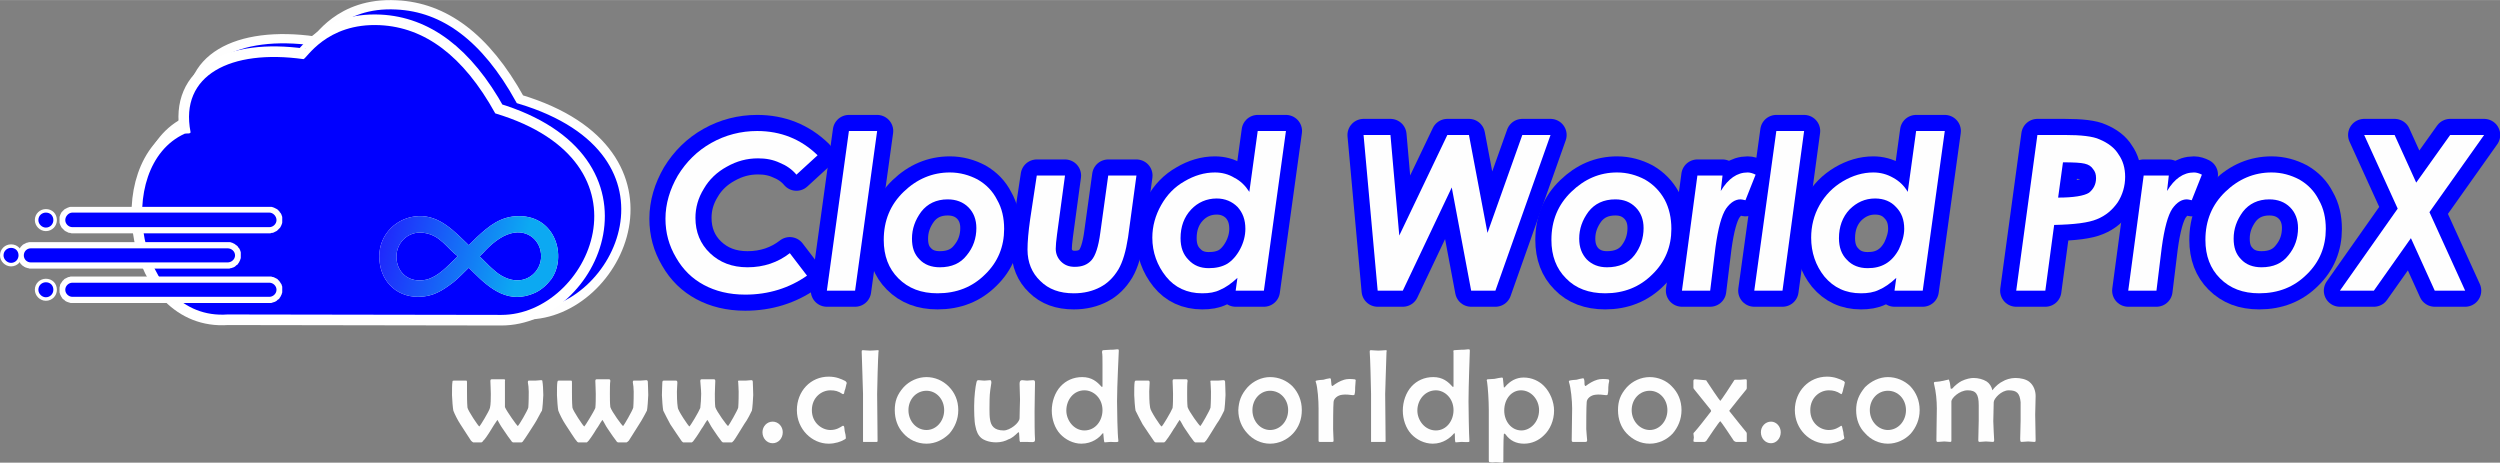
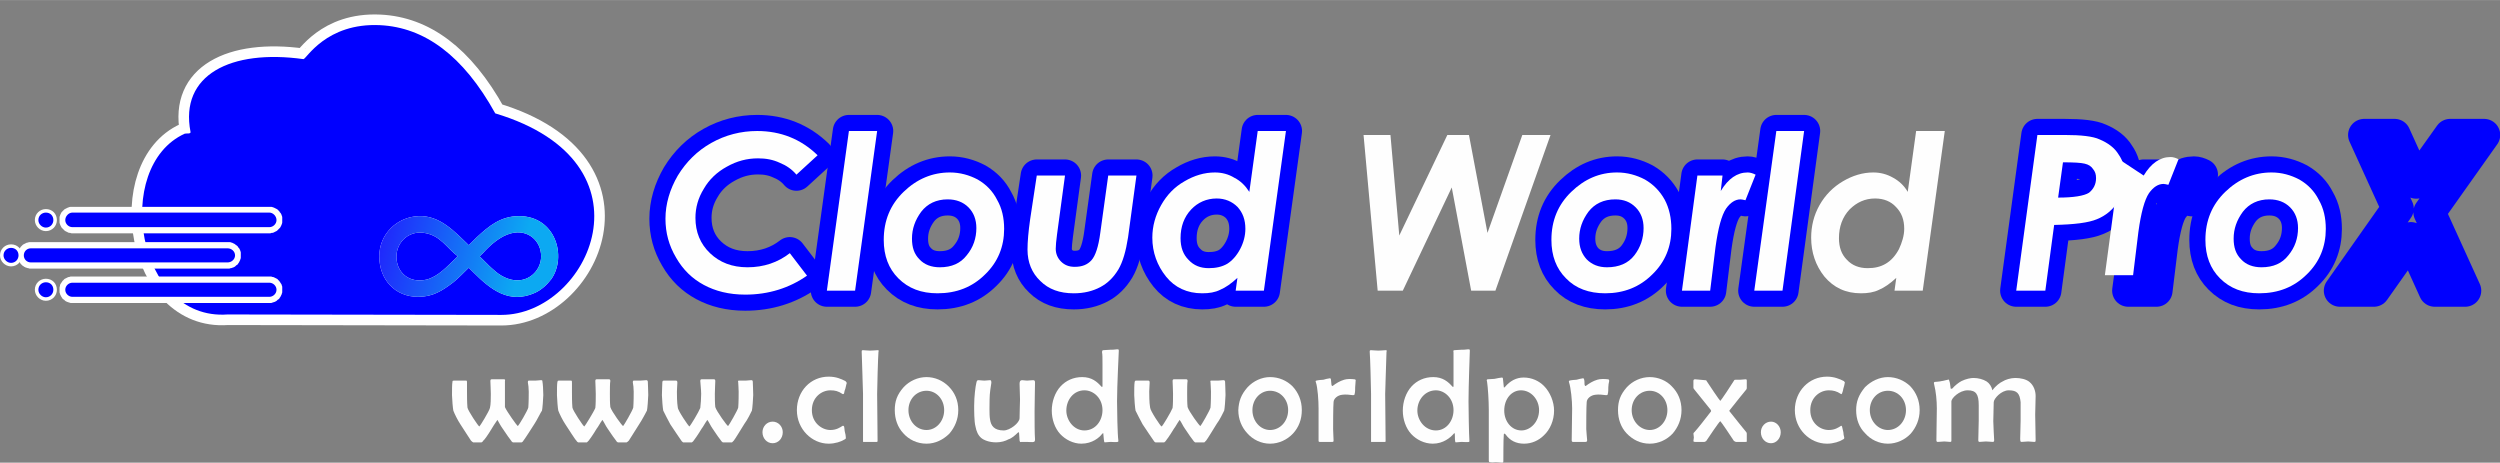
<svg xmlns="http://www.w3.org/2000/svg" xml:space="preserve" width="643px" height="119px" version="1.1" style="shape-rendering:geometricPrecision; text-rendering:geometricPrecision; image-rendering:optimizeQuality; fill-rule:evenodd; clip-rule:evenodd" viewBox="0 0 56.69 10.49">
  <rect x="0" y="0" width="56.69" height="10.49" fill="#808080" stroke="none" />
  <defs>
    <style type="text/css">
   
    .str0 {stroke:#FEFEFE;stroke-width:0.21;stroke-miterlimit:22.926}
    .str2 {stroke:#FEFEFE;stroke-width:0.16;stroke-linecap:round;stroke-linejoin:round;stroke-miterlimit:22.926}
    .str4 {stroke:#FEFEFE;stroke-width:0.16;stroke-linecap:round;stroke-linejoin:round;stroke-miterlimit:22.926}
    .str5 {stroke:#FEFEFE;stroke-width:0.16;stroke-linecap:round;stroke-linejoin:round;stroke-miterlimit:22.926}
    .str3 {stroke:#FEFEFE;stroke-width:0.16;stroke-linecap:round;stroke-linejoin:round;stroke-miterlimit:22.926}
    .str1 {stroke:white;stroke-width:0.48;stroke-linecap:round;stroke-linejoin:round;stroke-miterlimit:22.926}
    .str6 {stroke:blue;stroke-width:0.73;stroke-linecap:round;stroke-linejoin:round;stroke-miterlimit:22.926}
    .fil1 {fill:none}
    .fil3 {fill:none;fill-rule:nonzero}
    .fil0 {fill:blue}
    .fil5 {fill:#FEFEFE;fill-rule:nonzero}
    .fil4 {fill:white;fill-rule:nonzero}
    .fil2 {fill:url(#id0)}
   
  </style>
    <linearGradient id="id0" gradientUnits="userSpaceOnUse" x1="11.72" y1="6.32" x2="7.66" y2="5.35">
      <stop offset="0" style="stop-opacity:1; stop-color:#0CA9F2" />
      <stop offset="1" style="stop-opacity:1; stop-color:#2600FF" />
    </linearGradient>
  </defs>
  <g id="Capa_x0020_1">
    <g id="_1873898201856">
-       <path class="fil0 str0" d="M7.14 0.93c0.06,0.01 0.54,-0.89 1.85,-0.82 1.08,0.05 2.02,0.73 2.8,2.14 3.99,1.2 2.27,4.89 0.15,4.89l-6.64 -0.01c-2.22,0.17 -2.8,-3.59 -1.04,-4.39 0.05,-0.02 0.14,0.01 0.13,-0.04 -0.26,-1.38 0.99,-2.02 2.75,-1.77l0 0z" />
      <g>
        <path class="fil1 str1" d="M6.88 1.34c0.06,0.01 0.51,-0.83 1.74,-0.77 1,0.05 1.88,0.68 2.61,2 3.73,1.12 2.12,4.57 0.14,4.57l-6.21 -0.01c-2.07,0.15 -2.62,-3.35 -0.97,-4.1 0.05,-0.01 0.14,0.01 0.13,-0.04 -0.25,-1.29 0.91,-1.88 2.56,-1.65l0 0zm3.75 4.73c0.01,0.01 0.09,0.09 0.11,0.11 0.39,0.39 0.81,0.72 1.39,0.46 0.15,-0.07 0.27,-0.18 0.37,-0.31 0.36,-0.51 0.1,-1.43 -0.73,-1.43 -0.42,0 -0.69,0.23 -0.97,0.49 -0.02,0.02 -0.17,0.17 -0.17,0.17 -0.32,-0.31 -0.66,-0.68 -1.14,-0.66 -0.49,0.02 -0.89,0.41 -0.89,0.91 0,0.53 0.36,0.92 0.88,0.92 0.34,0 0.55,-0.14 0.8,-0.33 0.07,-0.05 0.3,-0.28 0.35,-0.33l0 0zm-0.25 -0.26c-0.24,-0.18 -0.38,-0.45 -0.71,-0.52 -0.37,-0.09 -0.68,0.18 -0.68,0.53 0,0.36 0.29,0.61 0.68,0.52 0.27,-0.07 0.47,-0.3 0.67,-0.49 0.01,-0.01 0.03,-0.03 0.04,-0.04l0 0zm0.5 0.01c0.02,0.01 0.22,0.22 0.27,0.26 0.08,0.07 0.12,0.11 0.22,0.17 0.07,0.04 0.14,0.07 0.22,0.09 0.37,0.09 0.68,-0.19 0.68,-0.53 0,-0.35 -0.3,-0.62 -0.68,-0.52 -0.24,0.06 -0.47,0.26 -0.64,0.45 -0.02,0.02 -0.07,0.06 -0.07,0.08z" />
      </g>
      <path id="_1" class="fil0" d="M6.88 1.34c0.06,0.01 0.51,-0.83 1.74,-0.77 1,0.05 1.88,0.68 2.61,2 3.73,1.12 2.12,4.57 0.14,4.57l-6.21 -0.01c-2.07,0.15 -2.62,-3.35 -0.97,-4.1 0.05,-0.01 0.14,0.01 0.13,-0.04 -0.25,-1.29 0.91,-1.88 2.56,-1.65l0 0zm3.75 4.73c0.01,0.01 0.09,0.09 0.11,0.11 0.39,0.39 0.81,0.72 1.39,0.46 0.15,-0.07 0.27,-0.18 0.37,-0.31 0.36,-0.51 0.1,-1.43 -0.73,-1.43 -0.42,0 -0.69,0.23 -0.97,0.49 -0.02,0.02 -0.17,0.17 -0.17,0.17 -0.32,-0.31 -0.66,-0.68 -1.14,-0.66 -0.49,0.02 -0.89,0.41 -0.89,0.91 0,0.53 0.36,0.92 0.88,0.92 0.34,0 0.55,-0.14 0.8,-0.33 0.07,-0.05 0.3,-0.28 0.35,-0.33l0 0zm-0.25 -0.26c-0.24,-0.18 -0.38,-0.45 -0.71,-0.52 -0.37,-0.09 -0.68,0.18 -0.68,0.53 0,0.36 0.29,0.61 0.68,0.52 0.27,-0.07 0.47,-0.3 0.67,-0.49 0.01,-0.01 0.03,-0.03 0.04,-0.04l0 0zm0.5 0.01c0.02,0.01 0.22,0.22 0.27,0.26 0.08,0.07 0.12,0.11 0.22,0.17 0.07,0.04 0.14,0.07 0.22,0.09 0.37,0.09 0.68,-0.19 0.68,-0.53 0,-0.35 -0.3,-0.62 -0.68,-0.52 -0.24,0.06 -0.47,0.26 -0.64,0.45 -0.02,0.02 -0.07,0.06 -0.07,0.08z" />
      <path class="fil2" d="M10.63 6.07c0.01,0.01 0.09,0.09 0.11,0.11 0.39,0.39 0.81,0.72 1.39,0.46 0.15,-0.07 0.27,-0.18 0.37,-0.31 0.36,-0.51 0.1,-1.43 -0.73,-1.43 -0.42,0 -0.69,0.23 -0.97,0.49 -0.02,0.02 -0.17,0.17 -0.17,0.17 -0.32,-0.31 -0.66,-0.68 -1.14,-0.66 -0.49,0.02 -0.89,0.41 -0.89,0.91 0,0.53 0.36,0.92 0.88,0.92 0.34,0 0.55,-0.14 0.8,-0.33 0.07,-0.05 0.3,-0.28 0.35,-0.33l0 0zm-0.25 -0.26c-0.24,-0.18 -0.38,-0.45 -0.71,-0.52 -0.37,-0.09 -0.68,0.18 -0.68,0.53 0,0.36 0.29,0.61 0.68,0.52 0.27,-0.07 0.47,-0.3 0.67,-0.49 0.01,-0.01 0.03,-0.03 0.04,-0.04l0 0zm0.5 0.01c0.02,0.01 0.22,0.22 0.27,0.26 0.08,0.07 0.12,0.11 0.22,0.17 0.07,0.04 0.14,0.07 0.22,0.09 0.37,0.09 0.68,-0.19 0.68,-0.53 0,-0.35 -0.3,-0.62 -0.68,-0.52 -0.24,0.06 -0.47,0.26 -0.64,0.45 -0.02,0.02 -0.07,0.06 -0.07,0.08l0 0z" />
      <g>
        <path class="fil3 str2" d="M1.64 6.35l4.47 0 0 0.11 -4.47 0 0 0 0 -0.11zm0 0.11c-0.03,0 -0.05,-0.02 -0.05,-0.05 0,-0.03 0.02,-0.06 0.05,-0.06l0 0.11 0 0zm-0.1 0.11l-0.11 0 0 0 0 -0.01 0 -0.01 0 -0.01 0 -0.01 0 -0.01 0.01 -0.02 0 -0.01 0 -0.01 0.01 -0.01 0 0 0.01 -0.01 0 -0.01 0.01 -0.01 0.01 -0.01 0 -0.01 0.01 0 0.01 -0.01 0.01 -0.01 0 -0.01 0.01 0 0.01 -0.01 0.01 0 0.01 -0.01 0.01 0 0.01 -0.01 0.01 0 0.01 0 0.01 0 0.01 -0.01 0.01 0 0.01 0 0.01 0 0 0.11 0 0 -0.01 0 0 0 -0.01 0.01 0 0 -0.01 0 0 0 -0.01 0 0 0 -0.01 0.01 0 0 0 0 -0.01 0 0 0.01 -0.01 0 0 0 0 0.01 -0.01 0 0 0.01 0 0 -0.01 0 0 0.01 0 0 0 0.01 0 0 -0.01 0.01 0 0 0 0.01 0 0 0 0.01 0 0 0 0.01 0 0 0 0zm0 0c0,0.03 -0.03,0.06 -0.06,0.06 -0.03,0 -0.05,-0.03 -0.05,-0.06l0.11 0zm-0.06 0l0 0 0 0 0 0 0.06 0 -0.06 0zm0.06 0c0,0.03 -0.03,0.06 -0.06,0.06 -0.03,0 -0.05,-0.03 -0.05,-0.06l0.11 0zm0.1 0.11l0 0.11 0 0 -0.01 0 -0.01 0 -0.01 0 -0.01 -0.01 -0.01 0 -0.01 0 -0.01 -0.01 -0.01 0 -0.01 0 -0.01 -0.01 -0.01 0 -0.01 -0.01 -0.01 -0.01 0 0 -0.01 -0.01 -0.01 -0.01 -0.01 0 0 -0.01 -0.01 -0.01 -0.01 -0.01 0 -0.01 -0.01 -0.01 0 -0.01 -0.01 -0.01 0 -0.01 0 -0.01 -0.01 -0.01 0 -0.01 0 -0.01 0 -0.01 0 -0.01 0 -0.01 0.11 0 0 0 0 0.01 0 0.01 0 0 0 0.01 0 0 0 0.01 0.01 0 0 0 0 0.01 0 0 0.01 0.01 0 0 0 0.01 0.01 0 0 0 0 0.01 0.01 0 0 0 0.01 0.01 0 0 0 0 0.01 0 0 0.01 0.01 0 0 0 0.01 0 0 0 0.01 0 0 0 0.01 0 0 0.01 0 0 0 0zm0 0c0.04,0 0.06,0.02 0.06,0.05 0,0.03 -0.02,0.06 -0.06,0.06l0 -0.11 0 0zm4.47 0.11l-4.47 0 0 -0.11 4.47 0 0 0 0 0.11zm0 -0.11c0.03,0 0.05,0.02 0.05,0.05 0,0.03 -0.02,0.06 -0.05,0.06l0 -0.11 0 0zm0.1 -0.11l0.11 0 0 0 0 0.01 0 0.01 0 0.01 0 0.01 0 0.01 -0.01 0.01 0 0.01 0 0.01 -0.01 0.01 0 0.01 -0.01 0.01 0 0.01 -0.01 0.01 -0.01 0.01 0 0.01 -0.01 0 -0.01 0.01 -0.01 0.01 0 0 -0.01 0.01 -0.01 0.01 -0.01 0 -0.01 0.01 -0.01 0 -0.01 0 -0.01 0.01 -0.01 0 -0.01 0 -0.01 0.01 -0.01 0 -0.01 0 -0.01 0 0 -0.11 0 0 0.01 -0.01 0 0 0.01 0 0 0 0.01 0 0 0 0.01 0 0 0 0.01 -0.01 0 0 0 0 0.01 -0.01 0 0 0.01 0 0 -0.01 0 0 0.01 0 0 -0.01 0 0 0.01 -0.01 0 0 0 0 0 -0.01 0 0 0.01 -0.01 0 0 0 -0.01 0 0 0 -0.01 0 0 0 -0.01 0 0 0 0zm0 0c0,-0.03 0.03,-0.06 0.06,-0.06 0.03,0 0.05,0.03 0.05,0.06l-0.11 0zm0.06 0l0 0 0 0 0 0 -0.06 0 0.06 0zm-0.06 0c0,-0.03 0.03,-0.06 0.06,-0.06 0.03,0 0.05,0.03 0.05,0.06l-0.11 0zm-0.1 -0.11l0 -0.11 0 0 0.01 0 0.01 0 0.01 0 0.01 0.01 0.01 0 0.01 0 0.01 0 0.01 0.01 0.01 0 0.01 0.01 0.01 0 0.01 0.01 0.01 0 0 0.01 0.01 0.01 0.01 0.01 0.01 0 0 0.01 0.01 0.01 0.01 0.01 0 0.01 0.01 0.01 0 0 0.01 0.01 0 0.01 0 0.01 0.01 0.01 0 0.02 0 0.01 0 0.01 0 0.01 0 0.01 -0.11 0 0 -0.01 0 0 0 -0.01 0 0 0 -0.01 0 0 -0.01 -0.01 0 0 0 -0.01 0 0 0 -0.01 -0.01 0 0 0 0 -0.01 -0.01 0 0 -0.01 0 0 -0.01 0 0 -0.01 -0.01 0 0 0 0 0 -0.01 -0.01 0 0 -0.01 0 0 0 -0.01 0 0 0 -0.01 -0.01 0 0 -0.01 0 0 0 0 0 0 0zm0 0c-0.04,0 -0.06,-0.02 -0.06,-0.05 0,-0.03 0.02,-0.06 0.06,-0.06l0 0.11 0 0z" />
        <path id="_1_0" class="fil4" d="M1.64 6.35l4.47 0 0 0.11 -4.47 0 0 0 0 -0.11zm0 0.11c-0.03,0 -0.05,-0.02 -0.05,-0.05 0,-0.03 0.02,-0.06 0.05,-0.06l0 0.11 0 0zm-0.1 0.11l-0.11 0 0 0 0 -0.01 0 -0.01 0 -0.01 0 -0.01 0 -0.01 0.01 -0.02 0 -0.01 0 -0.01 0.01 -0.01 0 0 0.01 -0.01 0 -0.01 0.01 -0.01 0.01 -0.01 0 -0.01 0.01 0 0.01 -0.01 0.01 -0.01 0 -0.01 0.01 0 0.01 -0.01 0.01 0 0.01 -0.01 0.01 0 0.01 -0.01 0.01 0 0.01 0 0.01 0 0.01 -0.01 0.01 0 0.01 0 0.01 0 0 0.11 0 0 -0.01 0 0 0 -0.01 0.01 0 0 -0.01 0 0 0 -0.01 0 0 0 -0.01 0.01 0 0 0 0 -0.01 0 0 0.01 -0.01 0 0 0 0 0.01 -0.01 0 0 0.01 0 0 -0.01 0 0 0.01 0 0 0 0.01 0 0 -0.01 0.01 0 0 0 0.01 0 0 0 0.01 0 0 0 0.01 0 0 0 0zm0 0c0,0.03 -0.03,0.06 -0.06,0.06 -0.03,0 -0.05,-0.03 -0.05,-0.06l0.11 0zm-0.06 0l0 0 0 0 0 0 0.06 0 -0.06 0zm0.06 0c0,0.03 -0.03,0.06 -0.06,0.06 -0.03,0 -0.05,-0.03 -0.05,-0.06l0.11 0zm0.1 0.11l0 0.11 0 0 -0.01 0 -0.01 0 -0.01 0 -0.01 -0.01 -0.01 0 -0.01 0 -0.01 -0.01 -0.01 0 -0.01 0 -0.01 -0.01 -0.01 0 -0.01 -0.01 -0.01 -0.01 0 0 -0.01 -0.01 -0.01 -0.01 -0.01 0 0 -0.01 -0.01 -0.01 -0.01 -0.01 0 -0.01 -0.01 -0.01 0 -0.01 -0.01 -0.01 0 -0.01 0 -0.01 -0.01 -0.01 0 -0.01 0 -0.01 0 -0.01 0 -0.01 0 -0.01 0.11 0 0 0 0 0.01 0 0.01 0 0 0 0.01 0 0 0 0.01 0.01 0 0 0 0 0.01 0 0 0.01 0.01 0 0 0 0.01 0.01 0 0 0 0 0.01 0.01 0 0 0 0.01 0.01 0 0 0 0 0.01 0 0 0.01 0.01 0 0 0 0.01 0 0 0 0.01 0 0 0 0.01 0 0 0.01 0 0 0 0zm0 0c0.04,0 0.06,0.02 0.06,0.05 0,0.03 -0.02,0.06 -0.06,0.06l0 -0.11 0 0zm4.47 0.11l-4.47 0 0 -0.11 4.47 0 0 0 0 0.11zm0 -0.11c0.03,0 0.05,0.02 0.05,0.05 0,0.03 -0.02,0.06 -0.05,0.06l0 -0.11 0 0zm0.1 -0.11l0.11 0 0 0 0 0.01 0 0.01 0 0.01 0 0.01 0 0.01 -0.01 0.01 0 0.01 0 0.01 -0.01 0.01 0 0.01 -0.01 0.01 0 0.01 -0.01 0.01 -0.01 0.01 0 0.01 -0.01 0 -0.01 0.01 -0.01 0.01 0 0 -0.01 0.01 -0.01 0.01 -0.01 0 -0.01 0.01 -0.01 0 -0.01 0 -0.01 0.01 -0.01 0 -0.01 0 -0.01 0.01 -0.01 0 -0.01 0 -0.01 0 0 -0.11 0 0 0.01 -0.01 0 0 0.01 0 0 0 0.01 0 0 0 0.01 0 0 0 0.01 -0.01 0 0 0 0 0.01 -0.01 0 0 0.01 0 0 -0.01 0 0 0.01 0 0 -0.01 0 0 0.01 -0.01 0 0 0 0 0 -0.01 0 0 0.01 -0.01 0 0 0 -0.01 0 0 0 -0.01 0 0 0 -0.01 0 0 0 0zm0 0c0,-0.03 0.03,-0.06 0.06,-0.06 0.03,0 0.05,0.03 0.05,0.06l-0.11 0zm0.06 0l0 0 0 0 0 0 -0.06 0 0.06 0zm-0.06 0c0,-0.03 0.03,-0.06 0.06,-0.06 0.03,0 0.05,0.03 0.05,0.06l-0.11 0zm-0.1 -0.11l0 -0.11 0 0 0.01 0 0.01 0 0.01 0 0.01 0.01 0.01 0 0.01 0 0.01 0 0.01 0.01 0.01 0 0.01 0.01 0.01 0 0.01 0.01 0.01 0 0 0.01 0.01 0.01 0.01 0.01 0.01 0 0 0.01 0.01 0.01 0.01 0.01 0 0.01 0.01 0.01 0 0 0.01 0.01 0 0.01 0 0.01 0.01 0.01 0 0.02 0 0.01 0 0.01 0 0.01 0 0.01 -0.11 0 0 -0.01 0 0 0 -0.01 0 0 0 -0.01 0 0 -0.01 -0.01 0 0 0 -0.01 0 0 0 -0.01 -0.01 0 0 0 0 -0.01 -0.01 0 0 -0.01 0 0 -0.01 0 0 -0.01 -0.01 0 0 0 0 0 -0.01 -0.01 0 0 -0.01 0 0 0 -0.01 0 0 0 -0.01 -0.01 0 0 -0.01 0 0 0 0 0 0 0zm0 0c-0.04,0 -0.06,-0.02 -0.06,-0.05 0,-0.03 0.02,-0.06 0.06,-0.06l0 0.11 0 0z" />
      </g>
      <g>
        <path id="_1_0_1" class="fil1 str2" d="M6.11 6.41l-4.47 0c-0.08,0 -0.16,0.07 -0.16,0.16l0 0c0,0.09 0.08,0.16 0.16,0.16l4.47 0c0.08,0 0.16,-0.07 0.16,-0.16l0 0c0,-0.09 -0.08,-0.16 -0.16,-0.16z" />
        <path id="_1_2" class="fil0" d="M6.11 6.41l-4.47 0c-0.08,0 -0.16,0.07 -0.16,0.16l0 0c0,0.09 0.08,0.16 0.16,0.16l4.47 0c0.08,0 0.16,-0.07 0.16,-0.16l0 0c0,-0.09 -0.08,-0.16 -0.16,-0.16z" />
      </g>
      <g>
        <path class="fil3 str2" d="M0.7 5.57l4.46 0 0 0.11 -4.46 0 0 0 0 -0.11zm0 0.11c-0.03,0 -0.05,-0.02 -0.05,-0.05 0,-0.03 0.02,-0.06 0.05,-0.06l0 0.11 0 0zm-0.1 0.11l-0.12 0 0 0 0 -0.01 0.01 -0.01 0 -0.01 0 -0.02 0 -0.01 0 -0.01 0.01 -0.01 0 -0.01 0.01 -0.01 0 -0.01 0.01 0 0 -0.01 0.01 -0.01 0 -0.01 0.01 -0.01 0.01 -0.01 0.01 0 0 -0.01 0.01 -0.01 0.01 0 0.01 -0.01 0.01 0 0.01 -0.01 0.01 0 0.01 -0.01 0.01 0 0.01 0 0.01 0 0.01 -0.01 0.01 0 0.01 0 0.01 0 0 0.11 0 0 -0.01 0 0 0 -0.01 0.01 0 0 -0.01 0 0 0 -0.01 0 0 0 -0.01 0.01 0 0 -0.01 0 0 0 0 0.01 -0.01 0 0 0 -0.01 0.01 0 0 0 0.01 0 0 -0.01 0 0 0.01 0 0 0 0.01 -0.01 0 0 0.01 0 0 0 0.01 0 0 0 0.01 0 0 0 0.01 0 0 0 0zm0 0c0,0.03 -0.03,0.06 -0.06,0.06 -0.03,0 -0.06,-0.03 -0.06,-0.06l0.12 0zm-0.06 0l0 0 0 0 0 0 0.06 0 -0.06 0zm0.06 0c0,0.03 -0.03,0.06 -0.06,0.06 -0.03,0 -0.06,-0.03 -0.06,-0.06l0.12 0zm0.1 0.1l0 0.12 0 0 -0.01 0 -0.01 0 -0.01 -0.01 -0.01 0 -0.01 0 -0.01 0 -0.01 -0.01 -0.01 0 -0.01 0 -0.01 -0.01 -0.01 0 -0.01 -0.01 -0.01 -0.01 -0.01 0 0 -0.01 -0.01 -0.01 -0.01 0 -0.01 -0.01 0 -0.01 -0.01 -0.01 0 -0.01 -0.01 -0.01 0 -0.01 -0.01 -0.01 0 -0.01 -0.01 -0.01 0 -0.01 0 -0.01 0 -0.01 0 -0.01 -0.01 -0.01 0 -0.01 0.12 0 0 0 0 0.01 0 0 0 0.01 0 0.01 0 0 0 0.01 0.01 0 0 0 0 0.01 0 0 0.01 0.01 0 0 0 0.01 0 0 0.01 0 0 0.01 0.01 0 0 0 0 0.01 0.01 0 0 0 0.01 0 0 0.01 0.01 0 0 0 0.01 0 0 0 0.01 0 0 0 0.01 0 0 0 0 0 0 0zm0 0c0.03,0 0.06,0.03 0.06,0.06 0,0.03 -0.03,0.06 -0.06,0.06l0 -0.12 0 0zm4.46 0.12l-4.46 0 0 -0.12 4.46 0 0 0 0 0.12zm0 -0.12c0.04,0 0.06,0.03 0.06,0.06 0,0.03 -0.02,0.06 -0.06,0.06l0 -0.12 0 0zm0.11 -0.1l0.11 0 0 0 0 0.01 0 0.01 0 0.01 0 0.01 0 0.01 -0.01 0.01 0 0.01 0 0.01 -0.01 0.01 0 0.01 -0.01 0.01 0 0.01 -0.01 0.01 -0.01 0.01 0 0.01 -0.01 0 -0.01 0.01 -0.01 0.01 -0.01 0 0 0.01 -0.01 0.01 -0.01 0 -0.01 0.01 -0.01 0 -0.01 0 -0.01 0.01 -0.01 0 -0.01 0 -0.01 0 -0.01 0.01 -0.01 0 -0.02 0 0 -0.12 0.01 0 0 0 0.01 0 0.01 0 0 0 0.01 0 0 0 0.01 0 0 -0.01 0 0 0.01 0 0 0 0.01 -0.01 0 0 0.01 0 0 -0.01 0 0 0.01 0 0 -0.01 0 0 0 -0.01 0.01 0 0 -0.01 0 0 0 0 0.01 -0.01 0 0 0 -0.01 0 0 0 -0.01 0 -0.01 0 0 0 0 0 0zm0 0c0,-0.03 0.03,-0.06 0.06,-0.06 0.03,0 0.05,0.03 0.05,0.06l-0.11 0zm0.06 0l0 0 0 0 0 0 -0.06 0 0.06 0zm-0.06 0c0,-0.03 0.03,-0.06 0.06,-0.06 0.03,0 0.05,0.03 0.05,0.06l-0.11 0zm-0.11 -0.11l0 -0.11 0 0 0.02 0 0.01 0 0.01 0 0.01 0 0.01 0.01 0.01 0 0.01 0 0.01 0.01 0.01 0 0.01 0.01 0.01 0 0.01 0.01 0 0 0.01 0.01 0.01 0.01 0.01 0 0.01 0.01 0 0.01 0.01 0.01 0.01 0.01 0 0.01 0.01 0 0 0.01 0.01 0.01 0 0.01 0 0.01 0.01 0.01 0 0.01 0 0.02 0 0.01 0 0.01 0 0.01 -0.11 0 0 -0.01 0 0 0 -0.01 0 0 0 -0.01 0 0 -0.01 -0.01 0 0 0 -0.01 0 0 -0.01 -0.01 0 0 0 0 0 -0.01 -0.01 0 0 -0.01 -0.01 0 0 0 0 -0.01 -0.01 0 0 0 -0.01 0 0 -0.01 -0.01 0 0 0 0 0 -0.01 0 0 0 -0.01 -0.01 -0.01 0 0 0 -0.01 0 0 0 0 0zm0 0c-0.03,0 -0.05,-0.02 -0.05,-0.05 0,-0.03 0.02,-0.06 0.05,-0.06l0 0.11 0 0z" />
-         <path id="_1_3" class="fil4" d="M0.7 5.57l4.46 0 0 0.11 -4.46 0 0 0 0 -0.11zm0 0.11c-0.03,0 -0.05,-0.02 -0.05,-0.05 0,-0.03 0.02,-0.06 0.05,-0.06l0 0.11 0 0zm-0.1 0.11l-0.12 0 0 0 0 -0.01 0.01 -0.01 0 -0.01 0 -0.02 0 -0.01 0 -0.01 0.01 -0.01 0 -0.01 0.01 -0.01 0 -0.01 0.01 0 0 -0.01 0.01 -0.01 0 -0.01 0.01 -0.01 0.01 -0.01 0.01 0 0 -0.01 0.01 -0.01 0.01 0 0.01 -0.01 0.01 0 0.01 -0.01 0.01 0 0.01 -0.01 0.01 0 0.01 0 0.01 0 0.01 -0.01 0.01 0 0.01 0 0.01 0 0 0.11 0 0 -0.01 0 0 0 -0.01 0.01 0 0 -0.01 0 0 0 -0.01 0 0 0 -0.01 0.01 0 0 -0.01 0 0 0 0 0.01 -0.01 0 0 0 -0.01 0.01 0 0 0 0.01 0 0 -0.01 0 0 0.01 0 0 0 0.01 -0.01 0 0 0.01 0 0 0 0.01 0 0 0 0.01 0 0 0 0.01 0 0 0 0zm0 0c0,0.03 -0.03,0.06 -0.06,0.06 -0.03,0 -0.06,-0.03 -0.06,-0.06l0.12 0zm-0.06 0l0 0 0 0 0 0 0.06 0 -0.06 0zm0.06 0c0,0.03 -0.03,0.06 -0.06,0.06 -0.03,0 -0.06,-0.03 -0.06,-0.06l0.12 0zm0.1 0.1l0 0.12 0 0 -0.01 0 -0.01 0 -0.01 -0.01 -0.01 0 -0.01 0 -0.01 0 -0.01 -0.01 -0.01 0 -0.01 0 -0.01 -0.01 -0.01 0 -0.01 -0.01 -0.01 -0.01 -0.01 0 0 -0.01 -0.01 -0.01 -0.01 0 -0.01 -0.01 0 -0.01 -0.01 -0.01 0 -0.01 -0.01 -0.01 0 -0.01 -0.01 -0.01 0 -0.01 -0.01 -0.01 0 -0.01 0 -0.01 0 -0.01 0 -0.01 -0.01 -0.01 0 -0.01 0.12 0 0 0 0 0.01 0 0 0 0.01 0 0.01 0 0 0 0.01 0.01 0 0 0 0 0.01 0 0 0.01 0.01 0 0 0 0.01 0 0 0.01 0 0 0.01 0.01 0 0 0 0 0.01 0.01 0 0 0 0.01 0 0 0.01 0.01 0 0 0 0.01 0 0 0 0.01 0 0 0 0.01 0 0 0 0 0 0 0zm0 0c0.03,0 0.06,0.03 0.06,0.06 0,0.03 -0.03,0.06 -0.06,0.06l0 -0.12 0 0zm4.46 0.12l-4.46 0 0 -0.12 4.46 0 0 0 0 0.12zm0 -0.12c0.04,0 0.06,0.03 0.06,0.06 0,0.03 -0.02,0.06 -0.06,0.06l0 -0.12 0 0zm0.11 -0.1l0.11 0 0 0 0 0.01 0 0.01 0 0.01 0 0.01 0 0.01 -0.01 0.01 0 0.01 0 0.01 -0.01 0.01 0 0.01 -0.01 0.01 0 0.01 -0.01 0.01 -0.01 0.01 0 0.01 -0.01 0 -0.01 0.01 -0.01 0.01 -0.01 0 0 0.01 -0.01 0.01 -0.01 0 -0.01 0.01 -0.01 0 -0.01 0 -0.01 0.01 -0.01 0 -0.01 0 -0.01 0 -0.01 0.01 -0.01 0 -0.02 0 0 -0.12 0.01 0 0 0 0.01 0 0.01 0 0 0 0.01 0 0 0 0.01 0 0 -0.01 0 0 0.01 0 0 0 0.01 -0.01 0 0 0.01 0 0 -0.01 0 0 0.01 0 0 -0.01 0 0 0 -0.01 0.01 0 0 -0.01 0 0 0 0 0.01 -0.01 0 0 0 -0.01 0 0 0 -0.01 0 -0.01 0 0 0 0 0 0zm0 0c0,-0.03 0.03,-0.06 0.06,-0.06 0.03,0 0.05,0.03 0.05,0.06l-0.11 0zm0.06 0l0 0 0 0 0 0 -0.06 0 0.06 0zm-0.06 0c0,-0.03 0.03,-0.06 0.06,-0.06 0.03,0 0.05,0.03 0.05,0.06l-0.11 0zm-0.11 -0.11l0 -0.11 0 0 0.02 0 0.01 0 0.01 0 0.01 0 0.01 0.01 0.01 0 0.01 0 0.01 0.01 0.01 0 0.01 0.01 0.01 0 0.01 0.01 0 0 0.01 0.01 0.01 0.01 0.01 0 0.01 0.01 0 0.01 0.01 0.01 0.01 0.01 0 0.01 0.01 0 0 0.01 0.01 0.01 0 0.01 0 0.01 0.01 0.01 0 0.01 0 0.02 0 0.01 0 0.01 0 0.01 -0.11 0 0 -0.01 0 0 0 -0.01 0 0 0 -0.01 0 0 -0.01 -0.01 0 0 0 -0.01 0 0 -0.01 -0.01 0 0 0 0 0 -0.01 -0.01 0 0 -0.01 -0.01 0 0 0 0 -0.01 -0.01 0 0 0 -0.01 0 0 -0.01 -0.01 0 0 0 0 0 -0.01 0 0 0 -0.01 -0.01 -0.01 0 0 0 -0.01 0 0 0 0 0zm0 0c-0.03,0 -0.05,-0.02 -0.05,-0.05 0,-0.03 0.02,-0.06 0.05,-0.06l0 0.11 0 0z" />
      </g>
      <g>
        <path id="_1_1" class="fil1 str2" d="M5.16 5.63l-4.46 0c-0.09,0 -0.16,0.07 -0.16,0.16l0 0c0,0.09 0.07,0.16 0.16,0.16l4.46 0c0.09,0 0.17,-0.07 0.17,-0.16l0 0c0,-0.09 -0.08,-0.16 -0.17,-0.16z" />
        <path id="_1_4" class="fil0" d="M5.16 5.63l-4.46 0c-0.09,0 -0.16,0.07 -0.16,0.16l0 0c0,0.09 0.07,0.16 0.16,0.16l4.46 0c0.09,0 0.17,-0.07 0.17,-0.16l0 0c0,-0.09 -0.08,-0.16 -0.17,-0.16z" />
      </g>
      <g>
        <path class="fil3 str2" d="M1.64 4.77l4.47 0 0 0.11 -4.47 0 0 0 0 -0.11zm0 0.11c-0.03,0 -0.05,-0.02 -0.05,-0.06 0,-0.03 0.02,-0.05 0.05,-0.05l0 0.11 0 0zm-0.1 0.11l-0.11 0 0 0 0 -0.01 0 -0.02 0 -0.01 0 -0.01 0 -0.01 0.01 -0.01 0 -0.01 0 -0.01 0.01 -0.01 0 -0.01 0.01 -0.01 0 -0.01 0.01 0 0.01 -0.01 0 -0.01 0.01 -0.01 0.01 0 0.01 -0.01 0 -0.01 0.01 0 0.01 -0.01 0.01 0 0.01 -0.01 0.01 0 0.01 -0.01 0.01 0 0.01 0 0.01 -0.01 0.01 0 0.01 0 0.01 0 0.01 0 0 0.11 0 0 -0.01 0 0 0 -0.01 0 0 0 -0.01 0.01 0 0 -0.01 0 0 0 -0.01 0 0 0.01 0 0 -0.01 0 0 0.01 -0.01 0 0 0 0 0.01 -0.01 0 0 0 0 0.01 -0.01 0 0 0.01 0 0 0 0.01 -0.01 0 0 0.01 0 0 0 0.01 0 0 0 0.01 0 0 0 0.01 0 0 0 0zm0 0c0,0.03 -0.03,0.05 -0.06,0.05 -0.03,0 -0.05,-0.02 -0.05,-0.05l0.11 0zm-0.06 0l0 0 0 0 0 0 0.06 0 -0.06 0zm0.06 0c0,0.03 -0.03,0.05 -0.06,0.05 -0.03,0 -0.05,-0.02 -0.05,-0.05l0.11 0zm0.1 0.1l0 0.12 0 0 -0.01 0 -0.01 -0.01 -0.01 0 -0.01 0 -0.01 0 -0.01 0 -0.01 -0.01 -0.01 0 -0.01 -0.01 -0.01 0 -0.01 -0.01 -0.01 0 -0.01 -0.01 0 0 -0.01 -0.01 -0.01 -0.01 -0.01 -0.01 0 0 -0.01 -0.01 -0.01 -0.01 0 -0.01 -0.01 -0.01 0 -0.01 -0.01 -0.01 0 -0.01 0 -0.01 -0.01 -0.01 0 -0.01 0 -0.01 0 -0.01 0 -0.01 0 -0.01 0.11 0 0 0 0 0.01 0 0 0 0.01 0 0 0 0.01 0 0 0.01 0.01 0 0 0 0.01 0 0 0.01 0.01 0 0 0 0 0.01 0.01 0 0 0 0.01 0.01 0 0 0 0.01 0 0 0.01 0 0 0.01 0 0 0 0.01 0.01 0 0 0.01 0 0 0 0.01 0 0 0 0.01 0 0 0 0 0 0 0zm0 0c0.04,0 0.06,0.03 0.06,0.06 0,0.03 -0.02,0.06 -0.06,0.06l0 -0.12 0 0zm4.47 0.12l-4.47 0 0 -0.12 4.47 0 0 0 0 0.12zm0 -0.12c0.03,0 0.05,0.03 0.05,0.06 0,0.03 -0.02,0.06 -0.05,0.06l0 -0.12 0 0zm0.1 -0.1l0.11 0 0 0 0 0.01 0 0.01 0 0.01 0 0.01 0 0.01 -0.01 0.01 0 0.01 0 0.01 -0.01 0.01 0 0.01 -0.01 0.01 0 0.01 -0.01 0.01 -0.01 0.01 0 0 -0.01 0.01 -0.01 0.01 -0.01 0.01 0 0 -0.01 0.01 -0.01 0 -0.01 0.01 -0.01 0 -0.01 0.01 -0.01 0 -0.01 0.01 -0.01 0 -0.01 0 -0.01 0 -0.01 0 -0.01 0.01 -0.01 0 0 -0.12 0 0 0.01 0 0 0 0.01 0 0 0 0.01 0 0 0 0.01 -0.01 0 0 0.01 0 0 0 0 -0.01 0.01 0 0 0 0.01 0 0 -0.01 0 0 0.01 -0.01 0 0 0 0 0.01 -0.01 0 0 0 -0.01 0 0 0 -0.01 0.01 0 0 -0.01 0 0 0 -0.01 0 0 0 -0.01 0 0 0 0 0 0zm0 0c0,-0.03 0.03,-0.06 0.06,-0.06 0.03,0 0.05,0.03 0.05,0.06l-0.11 0zm0.06 0l0 0 0 0 0 0 -0.06 0 0.06 0zm-0.06 0c0,-0.03 0.03,-0.06 0.06,-0.06 0.03,0 0.05,0.03 0.05,0.06l-0.11 0zm-0.1 -0.11l0 -0.11 0 0 0.01 0 0.01 0 0.01 0 0.01 0 0.01 0.01 0.01 0 0.01 0 0.01 0.01 0.01 0 0.01 0.01 0.01 0 0.01 0.01 0.01 0 0 0.01 0.01 0.01 0.01 0 0.01 0.01 0 0.01 0.01 0.01 0.01 0.01 0 0 0.01 0.01 0 0.01 0.01 0.01 0 0.01 0 0.01 0.01 0.01 0 0.01 0 0.01 0 0.01 0 0.02 0 0.01 -0.11 0 0 -0.01 0 0 0 -0.01 0 0 0 -0.01 0 0 -0.01 -0.01 0 0 0 -0.01 0 0 0 -0.01 -0.01 0 0 -0.01 0 0 -0.01 0 0 -0.01 0 0 -0.01 0 0 -0.01 -0.01 0 0 0 0 -0.01 -0.01 0 0 0 -0.01 0 0 0 -0.01 -0.01 0 0 -0.01 0 0 0 -0.01 0 0 0 0 0 0 0zm0 0c-0.04,0 -0.06,-0.02 -0.06,-0.06 0,-0.03 0.02,-0.05 0.06,-0.05l0 0.11 0 0z" />
        <path id="_1_5" class="fil4" d="M1.64 4.77l4.47 0 0 0.11 -4.47 0 0 0 0 -0.11zm0 0.11c-0.03,0 -0.05,-0.02 -0.05,-0.06 0,-0.03 0.02,-0.05 0.05,-0.05l0 0.11 0 0zm-0.1 0.11l-0.11 0 0 0 0 -0.01 0 -0.02 0 -0.01 0 -0.01 0 -0.01 0.01 -0.01 0 -0.01 0 -0.01 0.01 -0.01 0 -0.01 0.01 -0.01 0 -0.01 0.01 0 0.01 -0.01 0 -0.01 0.01 -0.01 0.01 0 0.01 -0.01 0 -0.01 0.01 0 0.01 -0.01 0.01 0 0.01 -0.01 0.01 0 0.01 -0.01 0.01 0 0.01 0 0.01 -0.01 0.01 0 0.01 0 0.01 0 0.01 0 0 0.11 0 0 -0.01 0 0 0 -0.01 0 0 0 -0.01 0.01 0 0 -0.01 0 0 0 -0.01 0 0 0.01 0 0 -0.01 0 0 0.01 -0.01 0 0 0 0 0.01 -0.01 0 0 0 0 0.01 -0.01 0 0 0.01 0 0 0 0.01 -0.01 0 0 0.01 0 0 0 0.01 0 0 0 0.01 0 0 0 0.01 0 0 0 0zm0 0c0,0.03 -0.03,0.05 -0.06,0.05 -0.03,0 -0.05,-0.02 -0.05,-0.05l0.11 0zm-0.06 0l0 0 0 0 0 0 0.06 0 -0.06 0zm0.06 0c0,0.03 -0.03,0.05 -0.06,0.05 -0.03,0 -0.05,-0.02 -0.05,-0.05l0.11 0zm0.1 0.1l0 0.12 0 0 -0.01 0 -0.01 -0.01 -0.01 0 -0.01 0 -0.01 0 -0.01 0 -0.01 -0.01 -0.01 0 -0.01 -0.01 -0.01 0 -0.01 -0.01 -0.01 0 -0.01 -0.01 0 0 -0.01 -0.01 -0.01 -0.01 -0.01 -0.01 0 0 -0.01 -0.01 -0.01 -0.01 0 -0.01 -0.01 -0.01 0 -0.01 -0.01 -0.01 0 -0.01 0 -0.01 -0.01 -0.01 0 -0.01 0 -0.01 0 -0.01 0 -0.01 0 -0.01 0.11 0 0 0 0 0.01 0 0 0 0.01 0 0 0 0.01 0 0 0.01 0.01 0 0 0 0.01 0 0 0.01 0.01 0 0 0 0 0.01 0.01 0 0 0 0.01 0.01 0 0 0 0.01 0 0 0.01 0 0 0.01 0 0 0 0.01 0.01 0 0 0.01 0 0 0 0.01 0 0 0 0.01 0 0 0 0 0 0 0zm0 0c0.04,0 0.06,0.03 0.06,0.06 0,0.03 -0.02,0.06 -0.06,0.06l0 -0.12 0 0zm4.47 0.12l-4.47 0 0 -0.12 4.47 0 0 0 0 0.12zm0 -0.12c0.03,0 0.05,0.03 0.05,0.06 0,0.03 -0.02,0.06 -0.05,0.06l0 -0.12 0 0zm0.1 -0.1l0.11 0 0 0 0 0.01 0 0.01 0 0.01 0 0.01 0 0.01 -0.01 0.01 0 0.01 0 0.01 -0.01 0.01 0 0.01 -0.01 0.01 0 0.01 -0.01 0.01 -0.01 0.01 0 0 -0.01 0.01 -0.01 0.01 -0.01 0.01 0 0 -0.01 0.01 -0.01 0 -0.01 0.01 -0.01 0 -0.01 0.01 -0.01 0 -0.01 0.01 -0.01 0 -0.01 0 -0.01 0 -0.01 0 -0.01 0.01 -0.01 0 0 -0.12 0 0 0.01 0 0 0 0.01 0 0 0 0.01 0 0 0 0.01 -0.01 0 0 0.01 0 0 0 0 -0.01 0.01 0 0 0 0.01 0 0 -0.01 0 0 0.01 -0.01 0 0 0 0 0.01 -0.01 0 0 0 -0.01 0 0 0 -0.01 0.01 0 0 -0.01 0 0 0 -0.01 0 0 0 -0.01 0 0 0 0 0 0zm0 0c0,-0.03 0.03,-0.06 0.06,-0.06 0.03,0 0.05,0.03 0.05,0.06l-0.11 0zm0.06 0l0 0 0 0 0 0 -0.06 0 0.06 0zm-0.06 0c0,-0.03 0.03,-0.06 0.06,-0.06 0.03,0 0.05,0.03 0.05,0.06l-0.11 0zm-0.1 -0.11l0 -0.11 0 0 0.01 0 0.01 0 0.01 0 0.01 0 0.01 0.01 0.01 0 0.01 0 0.01 0.01 0.01 0 0.01 0.01 0.01 0 0.01 0.01 0.01 0 0 0.01 0.01 0.01 0.01 0 0.01 0.01 0 0.01 0.01 0.01 0.01 0.01 0 0 0.01 0.01 0 0.01 0.01 0.01 0 0.01 0 0.01 0.01 0.01 0 0.01 0 0.01 0 0.01 0 0.02 0 0.01 -0.11 0 0 -0.01 0 0 0 -0.01 0 0 0 -0.01 0 0 -0.01 -0.01 0 0 0 -0.01 0 0 0 -0.01 -0.01 0 0 -0.01 0 0 -0.01 0 0 -0.01 0 0 -0.01 0 0 -0.01 -0.01 0 0 0 0 -0.01 -0.01 0 0 0 -0.01 0 0 0 -0.01 -0.01 0 0 -0.01 0 0 0 -0.01 0 0 0 0 0 0 0zm0 0c-0.04,0 -0.06,-0.02 -0.06,-0.06 0,-0.03 0.02,-0.05 0.06,-0.05l0 0.11 0 0z" />
      </g>
      <g>
        <path id="_1_2_6" class="fil1 str2" d="M6.11 4.82l-4.47 0c-0.08,0 -0.16,0.08 -0.16,0.17l0 0c0,0.09 0.08,0.16 0.16,0.16l4.47 0c0.08,0 0.16,-0.07 0.16,-0.16l0 0c0,-0.09 -0.08,-0.17 -0.16,-0.17z" />
        <path id="_1_7" class="fil0" d="M6.11 4.82l-4.47 0c-0.08,0 -0.16,0.08 -0.16,0.17l0 0c0,0.09 0.08,0.16 0.16,0.16l4.47 0c0.08,0 0.16,-0.07 0.16,-0.16l0 0c0,-0.09 -0.08,-0.17 -0.16,-0.17z" />
      </g>
      <g>
        <path class="fil1 str3" d="M1.21 4.99c0,-0.1 -0.07,-0.17 -0.17,-0.17 -0.09,0 -0.17,0.07 -0.17,0.17 0,0.09 0.08,0.17 0.17,0.17 0.1,0 0.17,-0.08 0.17,-0.17z" />
        <path id="_1_8" class="fil0" d="M1.21 4.99c0,-0.1 -0.07,-0.17 -0.17,-0.17 -0.09,0 -0.17,0.07 -0.17,0.17 0,0.09 0.08,0.17 0.17,0.17 0.1,0 0.17,-0.08 0.17,-0.17z" />
      </g>
      <g>
        <path class="fil1 str4" d="M0.42 5.79c0,-0.1 -0.07,-0.17 -0.17,-0.17 -0.09,0 -0.17,0.07 -0.17,0.17 0,0.09 0.08,0.17 0.17,0.17 0.1,0 0.17,-0.08 0.17,-0.17z" />
        <path id="_1_9" class="fil0" d="M0.42 5.79c0,-0.1 -0.07,-0.17 -0.17,-0.17 -0.09,0 -0.17,0.07 -0.17,0.17 0,0.09 0.08,0.17 0.17,0.17 0.1,0 0.17,-0.08 0.17,-0.17z" />
      </g>
      <g>
        <path class="fil1 str5" d="M1.21 6.57c0,-0.1 -0.07,-0.17 -0.17,-0.17 -0.09,0 -0.17,0.07 -0.17,0.17 0,0.09 0.08,0.17 0.17,0.17 0.1,0 0.17,-0.08 0.17,-0.17z" />
        <path id="_1_10" class="fil0" d="M1.21 6.57c0,-0.1 -0.07,-0.17 -0.17,-0.17 -0.09,0 -0.17,0.07 -0.17,0.17 0,0.09 0.08,0.17 0.17,0.17 0.1,0 0.17,-0.08 0.17,-0.17z" />
      </g>
      <g>
        <path class="fil3 str6" d="M18.54 3.52l-0.48 0.44c-0.1,-0.12 -0.23,-0.21 -0.38,-0.27 -0.15,-0.07 -0.31,-0.1 -0.49,-0.1 -0.25,0 -0.48,0.06 -0.71,0.19 -0.22,0.12 -0.4,0.29 -0.52,0.5 -0.13,0.21 -0.19,0.43 -0.19,0.66 0,0.32 0.11,0.59 0.33,0.8 0.22,0.21 0.5,0.32 0.85,0.32 0.37,0 0.69,-0.11 0.96,-0.32l0.39 0.51c-0.4,0.28 -0.87,0.43 -1.4,0.43 -0.37,0 -0.68,-0.08 -0.94,-0.22 -0.26,-0.14 -0.47,-0.34 -0.63,-0.62 -0.16,-0.27 -0.24,-0.56 -0.24,-0.88 0,-0.34 0.1,-0.67 0.28,-0.98 0.19,-0.31 0.44,-0.56 0.76,-0.74 0.32,-0.18 0.67,-0.27 1.04,-0.27 0.53,0 0.99,0.18 1.37,0.55z" />
      </g>
      <g>
        <polygon id="_1_11" class="fil3 str6" points="19.25,2.97 19.89,2.97 19.39,6.59 18.75,6.59 " />
      </g>
      <g>
        <path id="_2" class="fil3 str6" d="M21.54 3.91c0.23,0 0.44,0.06 0.63,0.16 0.19,0.11 0.34,0.26 0.44,0.46 0.11,0.19 0.16,0.41 0.16,0.66 0,0.4 -0.14,0.75 -0.43,1.03 -0.29,0.29 -0.65,0.43 -1.08,0.43 -0.37,0 -0.66,-0.11 -0.89,-0.34 -0.22,-0.22 -0.33,-0.51 -0.33,-0.87 0,-0.44 0.15,-0.8 0.45,-1.09 0.3,-0.29 0.65,-0.44 1.05,-0.44zm-0.05 0.61c-0.26,0 -0.46,0.1 -0.6,0.28 -0.14,0.19 -0.21,0.39 -0.21,0.61 0,0.2 0.05,0.35 0.17,0.47 0.11,0.12 0.27,0.18 0.46,0.18 0.27,0 0.47,-0.09 0.61,-0.27 0.15,-0.18 0.22,-0.39 0.22,-0.62 0,-0.19 -0.06,-0.35 -0.18,-0.47 -0.12,-0.12 -0.28,-0.18 -0.47,-0.18z" />
      </g>
      <g>
        <path id="_3" class="fil3 str6" d="M23.51 3.98l0.64 0 -0.18 1.33c-0.02,0.15 -0.03,0.26 -0.03,0.33 0,0.11 0.04,0.21 0.12,0.29 0.08,0.08 0.18,0.12 0.31,0.12 0.17,0 0.29,-0.05 0.38,-0.15 0.09,-0.1 0.16,-0.31 0.2,-0.62l0.18 -1.3 0.64 0 -0.19 1.4c-0.05,0.32 -0.12,0.56 -0.22,0.73 -0.11,0.18 -0.24,0.31 -0.41,0.4 -0.17,0.09 -0.37,0.14 -0.6,0.14 -0.32,0 -0.57,-0.09 -0.76,-0.28 -0.19,-0.18 -0.29,-0.42 -0.29,-0.71 0,-0.18 0.02,-0.41 0.06,-0.69l0.15 -0.99z" />
      </g>
      <g>
        <path id="_4" class="fil3 str6" d="M28.52 2.97l0.64 0 -0.5 3.62 -0.64 0 0.04 -0.29c-0.14,0.13 -0.27,0.22 -0.39,0.27 -0.12,0.06 -0.25,0.08 -0.41,0.08 -0.34,0 -0.62,-0.13 -0.82,-0.38 -0.2,-0.25 -0.31,-0.55 -0.31,-0.88 0,-0.26 0.07,-0.51 0.2,-0.74 0.13,-0.23 0.3,-0.41 0.53,-0.54 0.22,-0.13 0.45,-0.2 0.69,-0.2 0.16,0 0.31,0.04 0.44,0.12 0.14,0.07 0.25,0.18 0.34,0.32l0.19 -1.38zm-1.11 3.11c0.16,0 0.3,-0.03 0.42,-0.1 0.11,-0.07 0.21,-0.18 0.29,-0.33 0.08,-0.15 0.12,-0.31 0.12,-0.46 0,-0.21 -0.06,-0.37 -0.18,-0.5 -0.12,-0.12 -0.28,-0.19 -0.47,-0.19 -0.23,0 -0.43,0.09 -0.58,0.25 -0.16,0.17 -0.24,0.39 -0.24,0.65 0,0.21 0.06,0.37 0.18,0.49 0.12,0.13 0.27,0.19 0.46,0.19z" />
      </g>
      <g>
-         <polygon id="_5" class="fil3 str6" points="30.92,3.06 31.53,3.06 31.73,5.34 32.82,3.06 33.31,3.06 33.73,5.28 34.52,3.06 35.16,3.06 33.91,6.59 33.36,6.59 32.92,4.25 31.81,6.59 31.24,6.59 " />
-       </g>
+         </g>
      <g>
        <path id="_6" class="fil3 str6" d="M36.67 3.91c0.23,0 0.44,0.06 0.63,0.16 0.19,0.11 0.34,0.26 0.45,0.46 0.1,0.19 0.15,0.41 0.15,0.66 0,0.4 -0.14,0.75 -0.43,1.03 -0.29,0.29 -0.65,0.43 -1.07,0.43 -0.37,0 -0.67,-0.11 -0.89,-0.34 -0.22,-0.22 -0.33,-0.51 -0.33,-0.87 0,-0.44 0.15,-0.8 0.45,-1.09 0.3,-0.29 0.64,-0.44 1.04,-0.44zm-0.04 0.61c-0.27,0 -0.47,0.1 -0.61,0.28 -0.14,0.19 -0.21,0.39 -0.21,0.61 0,0.2 0.06,0.35 0.17,0.47 0.12,0.12 0.27,0.18 0.46,0.18 0.27,0 0.48,-0.09 0.62,-0.27 0.14,-0.18 0.21,-0.39 0.21,-0.62 0,-0.19 -0.06,-0.35 -0.18,-0.47 -0.12,-0.12 -0.27,-0.18 -0.46,-0.18z" />
      </g>
      <g>
        <path id="_7" class="fil3 str6" d="M38.49 3.98l0.57 0 -0.04 0.35c0.17,-0.28 0.37,-0.42 0.61,-0.42 0.06,0 0.12,0.02 0.18,0.05l-0.23 0.58c-0.05,-0.01 -0.08,-0.02 -0.11,-0.02 -0.12,0 -0.23,0.07 -0.33,0.21 -0.1,0.15 -0.18,0.44 -0.24,0.88l-0.12 0.98 -0.64 0 0.35 -2.61z" />
      </g>
      <g>
        <polygon id="_8" class="fil3 str6" points="40.28,2.97 40.91,2.97 40.42,6.59 39.78,6.59 " />
      </g>
      <g>
-         <path id="_9" class="fil3 str6" d="M43.45 2.97l0.65 0 -0.5 3.62 -0.64 0 0.04 -0.29c-0.14,0.13 -0.27,0.22 -0.39,0.27 -0.12,0.06 -0.26,0.08 -0.41,0.08 -0.35,0 -0.62,-0.13 -0.83,-0.38 -0.2,-0.25 -0.3,-0.55 -0.3,-0.88 0,-0.26 0.06,-0.51 0.19,-0.74 0.13,-0.23 0.31,-0.41 0.53,-0.54 0.22,-0.13 0.45,-0.2 0.69,-0.2 0.16,0 0.31,0.04 0.45,0.12 0.13,0.07 0.25,0.18 0.33,0.32l0.19 -1.38zm-1.1 3.11c0.16,0 0.29,-0.03 0.41,-0.1 0.12,-0.07 0.22,-0.18 0.3,-0.33 0.07,-0.15 0.12,-0.31 0.12,-0.46 0,-0.21 -0.06,-0.37 -0.19,-0.5 -0.11,-0.12 -0.27,-0.19 -0.47,-0.19 -0.23,0 -0.42,0.09 -0.58,0.25 -0.16,0.17 -0.24,0.39 -0.24,0.65 0,0.21 0.06,0.37 0.18,0.49 0.12,0.13 0.28,0.19 0.47,0.19z" />
-       </g>
+         </g>
      <g>
        <path id="_10" class="fil3 str6" d="M46.2 3.06l0.62 0c0.37,0 0.64,0.03 0.79,0.1 0.19,0.08 0.34,0.19 0.43,0.34 0.1,0.14 0.15,0.31 0.15,0.51 0,0.21 -0.06,0.41 -0.17,0.58 -0.12,0.17 -0.27,0.3 -0.47,0.38 -0.19,0.08 -0.51,0.12 -0.97,0.13l-0.2 1.49 -0.66 0 0.48 -3.53zm0.47 1.42c0.35,0 0.59,-0.04 0.7,-0.11 0.1,-0.08 0.16,-0.19 0.16,-0.33 0,-0.09 -0.02,-0.15 -0.07,-0.21 -0.04,-0.06 -0.1,-0.1 -0.19,-0.12 -0.08,-0.02 -0.24,-0.03 -0.49,-0.03l-0.11 0.8z" />
      </g>
      <g>
        <path id="_11" class="fil3 str6" d="M48.61 3.98l0.57 0 -0.04 0.35c0.17,-0.28 0.37,-0.42 0.61,-0.42 0.06,0 0.12,0.02 0.18,0.05l-0.23 0.58c-0.05,-0.01 -0.08,-0.02 -0.11,-0.02 -0.12,0 -0.23,0.07 -0.33,0.21 -0.1,0.15 -0.18,0.44 -0.24,0.88l-0.12 0.98 -0.64 0 0.35 -2.61z" />
      </g>
      <g>
        <path id="_12" class="fil3 str6" d="M51.51 3.91c0.23,0 0.44,0.06 0.63,0.16 0.19,0.11 0.34,0.26 0.44,0.46 0.11,0.19 0.16,0.41 0.16,0.66 0,0.4 -0.14,0.75 -0.43,1.03 -0.29,0.29 -0.65,0.43 -1.08,0.43 -0.37,0 -0.66,-0.11 -0.89,-0.34 -0.22,-0.22 -0.33,-0.51 -0.33,-0.87 0,-0.44 0.15,-0.8 0.45,-1.09 0.3,-0.29 0.65,-0.44 1.05,-0.44zm-0.05 0.61c-0.26,0 -0.46,0.1 -0.6,0.28 -0.14,0.19 -0.21,0.39 -0.21,0.61 0,0.2 0.05,0.35 0.17,0.47 0.11,0.12 0.27,0.18 0.46,0.18 0.27,0 0.47,-0.09 0.61,-0.27 0.15,-0.18 0.22,-0.39 0.22,-0.62 0,-0.19 -0.06,-0.35 -0.18,-0.47 -0.12,-0.12 -0.28,-0.18 -0.47,-0.18z" />
      </g>
      <g>
        <polygon id="_13" class="fil3 str6" points="53.61,3.06 54.3,3.06 54.79,4.14 55.56,3.06 56.33,3.06 55.09,4.81 55.9,6.59 55.21,6.59 54.67,5.4 53.83,6.59 53.06,6.59 54.37,4.73 " />
      </g>
      <path id="_14" class="fil5" d="M18.54 3.52l-0.48 0.44c-0.1,-0.12 -0.23,-0.21 -0.38,-0.27 -0.15,-0.07 -0.31,-0.1 -0.49,-0.1 -0.25,0 -0.48,0.06 -0.71,0.19 -0.22,0.12 -0.4,0.29 -0.52,0.5 -0.13,0.21 -0.19,0.43 -0.19,0.66 0,0.32 0.11,0.59 0.33,0.8 0.22,0.21 0.5,0.32 0.85,0.32 0.37,0 0.69,-0.11 0.96,-0.32l0.39 0.51c-0.4,0.28 -0.87,0.43 -1.4,0.43 -0.37,0 -0.68,-0.08 -0.94,-0.22 -0.26,-0.14 -0.47,-0.34 -0.63,-0.62 -0.16,-0.27 -0.24,-0.56 -0.24,-0.88 0,-0.34 0.1,-0.67 0.28,-0.98 0.19,-0.31 0.44,-0.56 0.76,-0.74 0.32,-0.18 0.67,-0.27 1.04,-0.27 0.53,0 0.99,0.18 1.37,0.55z" />
      <polygon id="_15" class="fil5" points="19.25,2.97 19.89,2.97 19.39,6.59 18.75,6.59 " />
      <path id="_16" class="fil5" d="M21.54 3.91c0.23,0 0.44,0.06 0.63,0.16 0.19,0.11 0.34,0.26 0.44,0.46 0.11,0.19 0.16,0.41 0.16,0.66 0,0.4 -0.14,0.75 -0.43,1.03 -0.29,0.29 -0.65,0.43 -1.08,0.43 -0.37,0 -0.66,-0.11 -0.89,-0.34 -0.22,-0.22 -0.33,-0.51 -0.33,-0.87 0,-0.44 0.15,-0.8 0.45,-1.09 0.3,-0.29 0.65,-0.44 1.05,-0.44zm-0.05 0.61c-0.26,0 -0.46,0.1 -0.6,0.28 -0.14,0.19 -0.21,0.39 -0.21,0.61 0,0.2 0.05,0.35 0.17,0.47 0.11,0.12 0.27,0.18 0.46,0.18 0.27,0 0.47,-0.09 0.61,-0.27 0.15,-0.18 0.22,-0.39 0.22,-0.62 0,-0.19 -0.06,-0.35 -0.18,-0.47 -0.12,-0.12 -0.28,-0.18 -0.47,-0.18z" />
      <path id="_17" class="fil5" d="M23.51 3.98l0.64 0 -0.18 1.33c-0.02,0.15 -0.03,0.26 -0.03,0.33 0,0.11 0.04,0.21 0.12,0.29 0.08,0.08 0.18,0.12 0.31,0.12 0.17,0 0.29,-0.05 0.38,-0.15 0.09,-0.1 0.16,-0.31 0.2,-0.62l0.18 -1.3 0.64 0 -0.19 1.4c-0.05,0.32 -0.12,0.56 -0.22,0.73 -0.11,0.18 -0.24,0.31 -0.41,0.4 -0.17,0.09 -0.37,0.14 -0.6,0.14 -0.32,0 -0.57,-0.09 -0.76,-0.28 -0.19,-0.18 -0.29,-0.42 -0.29,-0.71 0,-0.18 0.02,-0.41 0.06,-0.69l0.15 -0.99z" />
      <path id="_18" class="fil5" d="M28.52 2.97l0.64 0 -0.5 3.62 -0.64 0 0.04 -0.29c-0.14,0.13 -0.27,0.22 -0.39,0.27 -0.12,0.06 -0.25,0.08 -0.41,0.08 -0.34,0 -0.62,-0.13 -0.82,-0.38 -0.2,-0.25 -0.31,-0.55 -0.31,-0.88 0,-0.26 0.07,-0.51 0.2,-0.74 0.13,-0.23 0.3,-0.41 0.53,-0.54 0.22,-0.13 0.45,-0.2 0.69,-0.2 0.16,0 0.31,0.04 0.44,0.12 0.14,0.07 0.25,0.18 0.34,0.32l0.19 -1.38zm-1.11 3.11c0.16,0 0.3,-0.03 0.42,-0.1 0.11,-0.07 0.21,-0.18 0.29,-0.33 0.08,-0.15 0.12,-0.31 0.12,-0.46 0,-0.21 -0.06,-0.37 -0.18,-0.5 -0.12,-0.12 -0.28,-0.19 -0.47,-0.19 -0.23,0 -0.43,0.09 -0.58,0.25 -0.16,0.17 -0.24,0.39 -0.24,0.65 0,0.21 0.06,0.37 0.18,0.49 0.12,0.13 0.27,0.19 0.46,0.19z" />
      <polygon id="_19" class="fil5" points="30.92,3.06 31.53,3.06 31.73,5.34 32.82,3.06 33.31,3.06 33.73,5.28 34.52,3.06 35.16,3.06 33.91,6.59 33.36,6.59 32.92,4.25 31.81,6.59 31.24,6.59 " />
      <path id="_20" class="fil5" d="M36.67 3.91c0.23,0 0.44,0.06 0.63,0.16 0.19,0.11 0.34,0.26 0.45,0.46 0.1,0.19 0.15,0.41 0.15,0.66 0,0.4 -0.14,0.75 -0.43,1.03 -0.29,0.29 -0.65,0.43 -1.07,0.43 -0.37,0 -0.67,-0.11 -0.89,-0.34 -0.22,-0.22 -0.33,-0.51 -0.33,-0.87 0,-0.44 0.15,-0.8 0.45,-1.09 0.3,-0.29 0.64,-0.44 1.04,-0.44zm-0.04 0.61c-0.27,0 -0.47,0.1 -0.61,0.28 -0.14,0.19 -0.21,0.39 -0.21,0.61 0,0.2 0.06,0.35 0.17,0.47 0.12,0.12 0.27,0.18 0.46,0.18 0.27,0 0.48,-0.09 0.62,-0.27 0.14,-0.18 0.21,-0.39 0.21,-0.62 0,-0.19 -0.06,-0.35 -0.18,-0.47 -0.12,-0.12 -0.27,-0.18 -0.46,-0.18z" />
      <path id="_21" class="fil5" d="M38.49 3.98l0.57 0 -0.04 0.35c0.17,-0.28 0.37,-0.42 0.61,-0.42 0.06,0 0.12,0.02 0.18,0.05l-0.23 0.58c-0.05,-0.01 -0.08,-0.02 -0.11,-0.02 -0.12,0 -0.23,0.07 -0.33,0.21 -0.1,0.15 -0.18,0.44 -0.24,0.88l-0.12 0.98 -0.64 0 0.35 -2.61z" />
      <polygon id="_22" class="fil5" points="40.28,2.97 40.91,2.97 40.42,6.59 39.78,6.59 " />
      <path id="_23" class="fil5" d="M43.45 2.97l0.65 0 -0.5 3.62 -0.64 0 0.04 -0.29c-0.14,0.13 -0.27,0.22 -0.39,0.27 -0.12,0.06 -0.26,0.08 -0.41,0.08 -0.35,0 -0.62,-0.13 -0.83,-0.38 -0.2,-0.25 -0.3,-0.55 -0.3,-0.88 0,-0.26 0.06,-0.51 0.19,-0.74 0.13,-0.23 0.31,-0.41 0.53,-0.54 0.22,-0.13 0.45,-0.2 0.69,-0.2 0.16,0 0.31,0.04 0.45,0.12 0.13,0.07 0.25,0.18 0.33,0.32l0.19 -1.38zm-1.1 3.11c0.16,0 0.29,-0.03 0.41,-0.1 0.12,-0.07 0.22,-0.18 0.3,-0.33 0.07,-0.15 0.12,-0.31 0.12,-0.46 0,-0.21 -0.06,-0.37 -0.19,-0.5 -0.11,-0.12 -0.27,-0.19 -0.47,-0.19 -0.23,0 -0.42,0.09 -0.58,0.25 -0.16,0.17 -0.24,0.39 -0.24,0.65 0,0.21 0.06,0.37 0.18,0.49 0.12,0.13 0.28,0.19 0.47,0.19z" />
      <path id="_24" class="fil5" d="M46.2 3.06l0.62 0c0.37,0 0.64,0.03 0.79,0.1 0.19,0.08 0.34,0.19 0.43,0.34 0.1,0.14 0.15,0.31 0.15,0.51 0,0.21 -0.06,0.41 -0.17,0.58 -0.12,0.17 -0.27,0.3 -0.47,0.38 -0.19,0.08 -0.51,0.12 -0.97,0.13l-0.2 1.49 -0.66 0 0.48 -3.53zm0.47 1.42c0.35,0 0.59,-0.04 0.7,-0.11 0.1,-0.08 0.16,-0.19 0.16,-0.33 0,-0.09 -0.02,-0.15 -0.07,-0.21 -0.04,-0.06 -0.1,-0.1 -0.19,-0.12 -0.08,-0.02 -0.24,-0.03 -0.49,-0.03l-0.11 0.8z" />
-       <path id="_25" class="fil5" d="M48.61 3.98l0.57 0 -0.04 0.35c0.17,-0.28 0.37,-0.42 0.61,-0.42 0.06,0 0.12,0.02 0.18,0.05l-0.23 0.58c-0.05,-0.01 -0.08,-0.02 -0.11,-0.02 -0.12,0 -0.23,0.07 -0.33,0.21 -0.1,0.15 -0.18,0.44 -0.24,0.88l-0.12 0.98 -0.64 0 0.35 -2.61z" />
+       <path id="_25" class="fil5" d="M48.61 3.98c0.17,-0.28 0.37,-0.42 0.61,-0.42 0.06,0 0.12,0.02 0.18,0.05l-0.23 0.58c-0.05,-0.01 -0.08,-0.02 -0.11,-0.02 -0.12,0 -0.23,0.07 -0.33,0.21 -0.1,0.15 -0.18,0.44 -0.24,0.88l-0.12 0.98 -0.64 0 0.35 -2.61z" />
      <path id="_26" class="fil5" d="M51.51 3.91c0.23,0 0.44,0.06 0.63,0.16 0.19,0.11 0.34,0.26 0.44,0.46 0.11,0.19 0.16,0.41 0.16,0.66 0,0.4 -0.14,0.75 -0.43,1.03 -0.29,0.29 -0.65,0.43 -1.08,0.43 -0.37,0 -0.66,-0.11 -0.89,-0.34 -0.22,-0.22 -0.33,-0.51 -0.33,-0.87 0,-0.44 0.15,-0.8 0.45,-1.09 0.3,-0.29 0.65,-0.44 1.05,-0.44zm-0.05 0.61c-0.26,0 -0.46,0.1 -0.6,0.28 -0.14,0.19 -0.21,0.39 -0.21,0.61 0,0.2 0.05,0.35 0.17,0.47 0.11,0.12 0.27,0.18 0.46,0.18 0.27,0 0.47,-0.09 0.61,-0.27 0.15,-0.18 0.22,-0.39 0.22,-0.62 0,-0.19 -0.06,-0.35 -0.18,-0.47 -0.12,-0.12 -0.28,-0.18 -0.47,-0.18z" />
-       <polygon id="_27" class="fil5" points="53.61,3.06 54.3,3.06 54.79,4.14 55.56,3.06 56.33,3.06 55.09,4.81 55.9,6.59 55.21,6.59 54.67,5.4 53.83,6.59 53.06,6.59 54.37,4.73 " />
      <path class="fil5" d="M12.32 8.96c0,-0.12 -0.01,-0.26 -0.02,-0.31 0,-0.03 -0.01,-0.03 -0.04,-0.03 -0.01,0 -0.09,0.01 -0.12,0.01 -0.02,0 -0.13,0 -0.14,0 -0.02,0 -0.03,0 -0.03,0.04 0.01,0.04 0.02,0.14 0.02,0.21 0,0.06 0,0.24 -0.01,0.36 -0.01,0.06 -0.22,0.42 -0.24,0.42 -0.01,0 -0.25,-0.33 -0.29,-0.43 0,-0.09 0,-0.2 0,-0.3 0,-0.08 0,-0.26 0,-0.29 0.01,-0.03 0,-0.04 -0.02,-0.04 -0.03,0 -0.15,0 -0.14,0 0.01,0 -0.12,0 -0.14,0 -0.02,0 -0.03,0.01 -0.03,0.04 0,0.03 0.01,0.2 0.01,0.29 0,0.1 0,0.24 -0.02,0.32 -0.02,0.08 -0.23,0.42 -0.24,0.42 -0.02,0 -0.26,-0.36 -0.27,-0.43 -0.01,-0.11 -0.01,-0.3 -0.01,-0.36 0,-0.07 0,-0.16 0,-0.2 0,-0.04 0,-0.05 -0.02,-0.05 -0.02,0 -0.12,0 -0.15,0 -0.02,0 -0.1,0 -0.12,0 -0.03,0 -0.04,0 -0.04,0.03 -0.01,0.05 -0.01,0.18 -0.01,0.3 0,0.07 0.02,0.31 0.03,0.35 0.03,0.08 0.1,0.22 0.16,0.31 0.06,0.09 0.23,0.36 0.24,0.37 0.02,0.02 0.03,0.03 0.05,0.04 0.02,0 0.07,0 0.1,0 0.02,0 0.08,0 0.09,0 0.02,-0.01 0.03,-0.02 0.04,-0.04 0.02,-0.01 0.1,-0.12 0.19,-0.27 0.03,-0.05 0.06,-0.1 0.13,-0.2 0.04,0.07 0.07,0.13 0.12,0.2 0.07,0.11 0.18,0.26 0.19,0.27 0.01,0.02 0.02,0.03 0.04,0.04 0.02,0 0.08,0 0.1,0 0.04,0 0.09,0 0.1,0 0.02,-0.01 0.03,-0.02 0.04,-0.04 0.02,-0.02 0.2,-0.3 0.25,-0.38 0.06,-0.09 0.14,-0.26 0.17,-0.3 0.01,-0.03 0.03,-0.28 0.03,-0.35z" />
      <path id="_1_12" class="fil5" d="M14.7 8.96c0,-0.12 -0.01,-0.26 -0.01,-0.31 -0.01,-0.03 -0.02,-0.03 -0.04,-0.03 -0.02,0 -0.1,0.01 -0.13,0.01 -0.02,0 -0.12,0 -0.14,0 -0.02,0 -0.03,0 -0.03,0.04 0.01,0.04 0.02,0.14 0.02,0.21 0,0.06 0,0.24 -0.01,0.36 -0.01,0.06 -0.22,0.42 -0.23,0.42 -0.02,0 -0.26,-0.33 -0.29,-0.43 -0.01,-0.09 -0.01,-0.2 -0.01,-0.3 0,-0.08 0,-0.26 0.01,-0.29 0,-0.03 -0.01,-0.04 -0.03,-0.04 -0.03,0 -0.15,0 -0.14,0 0.01,0 -0.12,0 -0.14,0 -0.02,0 -0.03,0.01 -0.03,0.04 0,0.03 0.01,0.2 0.01,0.29 0,0.1 0,0.24 -0.01,0.32 -0.03,0.08 -0.24,0.42 -0.25,0.42 -0.02,0 -0.26,-0.36 -0.27,-0.43 -0.01,-0.11 -0.01,-0.3 -0.01,-0.36 0,-0.07 0,-0.16 0,-0.2 0,-0.04 0,-0.05 -0.02,-0.05 -0.02,0 -0.12,0 -0.15,0 -0.02,0 -0.1,0 -0.12,0 -0.03,0 -0.03,0 -0.04,0.03 -0.01,0.05 -0.01,0.18 -0.01,0.3 0,0.07 0.02,0.31 0.03,0.35 0.03,0.08 0.1,0.22 0.16,0.31 0.06,0.09 0.23,0.36 0.25,0.37 0.01,0.02 0.02,0.03 0.04,0.04 0.02,0 0.07,0 0.1,0 0.03,0 0.08,0 0.1,0 0.01,-0.01 0.02,-0.02 0.04,-0.04 0.01,-0.01 0.09,-0.12 0.18,-0.27 0.04,-0.05 0.06,-0.1 0.13,-0.2 0.05,0.07 0.07,0.13 0.12,0.2 0.07,0.11 0.18,0.26 0.19,0.27 0.01,0.02 0.02,0.03 0.04,0.04 0.02,0 0.08,0 0.11,0 0.03,0 0.08,0 0.09,0 0.02,-0.01 0.03,-0.02 0.05,-0.04 0.01,-0.02 0.19,-0.3 0.24,-0.38 0.06,-0.09 0.15,-0.26 0.17,-0.3 0.01,-0.03 0.03,-0.28 0.03,-0.35z" />
      <path id="_2_13" class="fil5" d="M17.08 8.96c0,-0.12 -0.01,-0.26 -0.01,-0.31 -0.01,-0.03 -0.01,-0.03 -0.04,-0.03 -0.02,0 -0.1,0.01 -0.12,0.01 -0.03,0 -0.13,0 -0.15,0 -0.02,0 -0.03,0 -0.02,0.04 0,0.04 0.01,0.14 0.01,0.21 0,0.06 0,0.24 -0.01,0.36 -0.01,0.06 -0.22,0.42 -0.23,0.42 -0.02,0 -0.26,-0.33 -0.29,-0.43 -0.01,-0.09 -0.01,-0.2 -0.01,-0.3 0,-0.08 0.01,-0.26 0.01,-0.29 0,-0.03 -0.01,-0.04 -0.03,-0.04 -0.03,0 -0.15,0 -0.14,0 0.01,0 -0.12,0 -0.14,0 -0.02,0 -0.03,0.01 -0.03,0.04 0,0.03 0.02,0.2 0.02,0.29 0,0.1 -0.01,0.24 -0.02,0.32 -0.03,0.08 -0.23,0.42 -0.25,0.42 -0.01,0 -0.26,-0.36 -0.26,-0.43 -0.02,-0.11 -0.02,-0.3 -0.02,-0.36 0,-0.07 0.01,-0.16 0.01,-0.2 0,-0.04 -0.01,-0.05 -0.03,-0.05 -0.02,0 -0.12,0 -0.14,0 -0.03,0 -0.11,0 -0.13,0 -0.03,0 -0.03,0 -0.04,0.03 0,0.05 -0.01,0.18 -0.01,0.3 0,0.07 0.02,0.31 0.03,0.35 0.04,0.08 0.11,0.22 0.16,0.31 0.06,0.09 0.24,0.36 0.25,0.37 0.01,0.02 0.03,0.03 0.04,0.04 0.02,0 0.07,0 0.1,0 0.03,0 0.08,0 0.1,0 0.01,-0.01 0.03,-0.02 0.04,-0.04 0.01,-0.01 0.09,-0.12 0.18,-0.27 0.04,-0.05 0.06,-0.1 0.13,-0.2 0.05,0.07 0.07,0.13 0.12,0.2 0.07,0.11 0.18,0.26 0.19,0.27 0.01,0.02 0.03,0.03 0.04,0.04 0.02,0 0.08,0 0.11,0 0.03,0 0.08,0 0.1,0 0.01,-0.01 0.02,-0.02 0.04,-0.04 0.02,-0.02 0.19,-0.3 0.24,-0.38 0.07,-0.09 0.15,-0.26 0.17,-0.3 0.01,-0.03 0.03,-0.28 0.03,-0.35z" />
      <path id="_3_14" class="fil5" d="M17.75 9.8c0,-0.13 -0.1,-0.24 -0.23,-0.24 -0.13,0 -0.23,0.11 -0.23,0.24 0,0.14 0.1,0.25 0.23,0.25 0.13,0 0.23,-0.11 0.23,-0.25z" />
      <path id="_4_15" class="fil5" d="M19.2 8.69c0,-0.02 -0.01,-0.03 -0.03,-0.05 -0.1,-0.05 -0.21,-0.1 -0.38,-0.1 -0.41,0 -0.72,0.33 -0.72,0.76 0,0.43 0.34,0.76 0.72,0.76 0.15,0 0.29,-0.05 0.35,-0.09 0.04,-0.02 0.04,-0.02 0.04,-0.05 0,-0.03 -0.01,-0.09 -0.02,-0.12 -0.01,-0.03 -0.01,-0.1 -0.02,-0.13 -0.01,-0.02 -0.03,-0.02 -0.04,-0.01 -0.05,0.03 -0.13,0.09 -0.27,0.09 -0.19,0 -0.42,-0.16 -0.42,-0.45 0,-0.29 0.22,-0.45 0.42,-0.45 0.11,0 0.18,0.02 0.27,0.08 0.01,0.01 0.03,0.01 0.04,-0.01 0,-0.02 0.02,-0.09 0.03,-0.11 0.01,-0.03 0.02,-0.1 0.03,-0.12z" />
      <path id="_5_16" class="fil5" d="M19.92 7.98c0.01,-0.03 0.01,-0.04 -0.02,-0.04 -0.03,0 -0.11,0.01 -0.17,0.01 -0.05,0 -0.13,-0.01 -0.16,-0.01 -0.03,0 -0.03,0.01 -0.03,0.04 0,0.1 0.03,0.83 0.03,0.95 0,0.12 0,1.02 0,1.06 0,0.03 0,0.04 0.02,0.03 0.02,0 0.1,0 0.14,0 0.05,0 0.13,0 0.15,0 0.01,0 0.02,0 0.02,-0.03 0,-0.06 -0.01,-0.94 -0.01,-1.06 0,-0.12 0.02,-0.84 0.03,-0.95z" />
      <path id="_6_17" class="fil5" d="M21.73 9.3c0,-0.22 -0.08,-0.4 -0.22,-0.54 -0.13,-0.13 -0.31,-0.21 -0.5,-0.21 -0.2,0 -0.39,0.09 -0.52,0.23 -0.15,0.17 -0.2,0.32 -0.2,0.52 0,0.21 0.07,0.39 0.19,0.52 0.13,0.15 0.32,0.24 0.53,0.24 0.2,0 0.38,-0.09 0.52,-0.23 0.12,-0.14 0.2,-0.32 0.2,-0.53zm-0.32 0c0,0.25 -0.18,0.45 -0.4,0.45 -0.23,0 -0.41,-0.2 -0.41,-0.45 0,-0.25 0.18,-0.44 0.41,-0.44 0.22,0 0.4,0.19 0.4,0.44z" />
      <path id="_7_18" class="fil5" d="M23.47 8.67c0,-0.03 -0.01,-0.05 -0.04,-0.05 -0.05,0 -0.11,0.01 -0.14,0.01 -0.04,0 -0.08,-0.01 -0.11,-0.01 -0.04,0 -0.06,0.02 -0.06,0.08 0,0.04 0.01,0.29 0.01,0.36 0,0.06 -0.01,0.29 -0.01,0.42 0,0.11 -0.22,0.28 -0.36,0.28 -0.22,0 -0.29,-0.11 -0.31,-0.25 -0.02,-0.11 -0.01,-0.35 -0.01,-0.46 0,-0.13 0.03,-0.31 0.04,-0.37 0,-0.05 -0.01,-0.06 -0.03,-0.06 -0.02,0 -0.1,0.01 -0.13,0.01 -0.03,0 -0.1,-0.01 -0.13,-0.01 -0.03,0 -0.04,0.01 -0.05,0.06 -0.02,0.08 -0.05,0.31 -0.05,0.52 0,0.11 0,0.36 0.03,0.47 0.02,0.11 0.06,0.2 0.13,0.26 0.06,0.05 0.18,0.1 0.34,0.1 0.11,0 0.21,-0.03 0.28,-0.07 0.07,-0.02 0.15,-0.09 0.21,-0.15 0.02,-0.02 0.03,-0.01 0.03,0.03 0,0.03 0.01,0.12 0.01,0.15 0.01,0.03 0.01,0.04 0.04,0.03 0.02,0 0.1,0 0.13,0 0.03,0 0.13,0.01 0.15,0 0.02,-0.01 0.03,-0.01 0.03,-0.06 -0.01,-0.11 -0.01,-0.44 -0.01,-0.63 0,-0.2 0.01,-0.57 0.01,-0.66z" />
      <path id="_8_19" class="fil5" d="M25.37 7.95c0,-0.03 -0.01,-0.03 -0.04,-0.03 -0.06,0.01 -0.11,0.01 -0.15,0.01 -0.04,0 -0.14,0.01 -0.16,0.01 -0.02,0 -0.03,0.01 -0.03,0.05 0.01,0.04 0.01,0.13 0.01,0.28 0,0.07 0,0.44 0,0.48 0,0.04 -0.02,0.02 -0.03,0.01 -0.09,-0.1 -0.21,-0.21 -0.43,-0.21 -0.2,0 -0.37,0.08 -0.49,0.21 -0.13,0.14 -0.2,0.35 -0.2,0.55 0,0.2 0.07,0.4 0.19,0.53 0.12,0.13 0.3,0.22 0.48,0.22 0.25,0 0.41,-0.14 0.47,-0.22 0.03,-0.03 0.03,-0.02 0.03,0.01 0.01,0.07 0.01,0.18 0.03,0.18 0.04,0 0.1,-0.01 0.13,-0.01 0.04,0 0.14,0.01 0.16,0 0.02,0 0.02,-0.01 0.02,-0.03 -0.02,-0.13 -0.03,-0.71 -0.03,-0.89 0,-0.36 0.04,-1.11 0.04,-1.15zm-0.37 1.35c0,0.24 -0.16,0.46 -0.41,0.46 -0.24,0 -0.41,-0.23 -0.41,-0.45 0,-0.25 0.17,-0.46 0.41,-0.46 0.21,0 0.41,0.18 0.41,0.45z" />
      <path id="_9_20" class="fil5" d="M27.79 8.96c0,-0.12 -0.01,-0.26 -0.01,-0.31 -0.01,-0.03 -0.02,-0.03 -0.04,-0.03 -0.02,0 -0.1,0.01 -0.12,0.01 -0.03,0 -0.13,0 -0.15,0 -0.02,0 -0.03,0 -0.02,0.04 0,0.04 0.01,0.14 0.01,0.21 0,0.06 0,0.24 -0.01,0.36 -0.01,0.06 -0.22,0.42 -0.23,0.42 -0.02,0 -0.26,-0.33 -0.29,-0.43 -0.01,-0.09 -0.01,-0.2 -0.01,-0.3 0,-0.08 0,-0.26 0.01,-0.29 0,-0.03 -0.01,-0.04 -0.03,-0.04 -0.03,0 -0.15,0 -0.14,0 0.01,0 -0.12,0 -0.14,0 -0.02,0 -0.03,0.01 -0.03,0.04 0,0.03 0.01,0.2 0.01,0.29 0,0.1 0,0.24 -0.01,0.32 -0.03,0.08 -0.23,0.42 -0.25,0.42 -0.02,0 -0.26,-0.36 -0.26,-0.43 -0.02,-0.11 -0.02,-0.3 -0.02,-0.36 0,-0.07 0.01,-0.16 0.01,-0.2 0,-0.04 -0.01,-0.05 -0.03,-0.05 -0.02,0 -0.12,0 -0.14,0 -0.03,0 -0.11,0 -0.13,0 -0.03,0 -0.03,0 -0.04,0.03 -0.01,0.05 -0.01,0.18 -0.01,0.3 0,0.07 0.02,0.31 0.03,0.35 0.04,0.08 0.11,0.22 0.16,0.31 0.06,0.09 0.24,0.36 0.25,0.37 0.01,0.02 0.02,0.03 0.04,0.04 0.02,0 0.07,0 0.1,0 0.03,0 0.08,0 0.1,0 0.01,-0.01 0.03,-0.02 0.04,-0.04 0.01,-0.01 0.09,-0.12 0.18,-0.27 0.04,-0.05 0.06,-0.1 0.13,-0.2 0.05,0.07 0.07,0.13 0.12,0.2 0.07,0.11 0.18,0.26 0.19,0.27 0.01,0.02 0.03,0.03 0.04,0.04 0.02,0 0.08,0 0.11,0 0.03,0 0.08,0 0.1,0 0.01,-0.01 0.02,-0.02 0.04,-0.04 0.02,-0.02 0.19,-0.3 0.24,-0.38 0.07,-0.09 0.15,-0.26 0.17,-0.3 0.01,-0.03 0.03,-0.28 0.03,-0.35z" />
      <path id="_10_21" class="fil5" d="M29.52 9.3c0,-0.22 -0.08,-0.4 -0.21,-0.54 -0.13,-0.13 -0.31,-0.21 -0.51,-0.21 -0.19,0 -0.38,0.09 -0.51,0.23 -0.15,0.17 -0.2,0.32 -0.21,0.52 0,0.21 0.08,0.39 0.2,0.52 0.13,0.15 0.32,0.24 0.52,0.24 0.2,0 0.39,-0.09 0.52,-0.23 0.13,-0.14 0.2,-0.32 0.2,-0.53zm-0.31 0c0,0.25 -0.18,0.45 -0.41,0.45 -0.22,0 -0.4,-0.2 -0.4,-0.45 0,-0.25 0.18,-0.44 0.4,-0.44 0.23,0 0.41,0.19 0.41,0.44z" />
      <path id="_11_22" class="fil5" d="M30.74 8.64c0.01,-0.03 -0.01,-0.04 -0.03,-0.04 -0.07,-0.01 -0.17,-0.01 -0.23,0.01 -0.1,0.03 -0.18,0.08 -0.26,0.14 -0.02,0.01 -0.03,-0.02 -0.03,-0.05 0,-0.03 -0.01,-0.07 -0.01,-0.1 -0.01,-0.02 -0.01,-0.03 -0.04,-0.02 -0.02,0 -0.1,0.02 -0.13,0.03 -0.03,0 -0.13,0.01 -0.16,0.02 -0.02,0 -0.02,0.02 -0.01,0.04 0.04,0.12 0.06,0.41 0.06,0.59 0,0.04 0,0.69 0,0.72 0,0.03 0,0.04 0.03,0.04 0.06,0 0.11,0 0.15,0 0.04,0 0.1,0 0.13,0 0.03,0 0.03,-0.01 0.03,-0.04 0,-0.04 -0.01,-0.19 -0.01,-0.25 0,-0.06 0,-0.53 0.01,-0.61 0,-0.08 0.09,-0.16 0.2,-0.17 0.07,-0.01 0.17,0 0.24,0.01 0.03,0 0.04,-0.01 0.04,-0.04 0.01,-0.02 0.01,-0.11 0.01,-0.14 0,-0.03 0.01,-0.11 0.01,-0.14z" />
      <path id="_12_23" class="fil5" d="M31.44 7.98c0.01,-0.03 0.01,-0.04 -0.02,-0.04 -0.03,0 -0.11,0.01 -0.16,0.01 -0.06,0 -0.14,-0.01 -0.17,-0.01 -0.03,0 -0.03,0.01 -0.03,0.04 0.01,0.1 0.03,0.83 0.03,0.95 0,0.12 0,1.02 0,1.06 0,0.03 0,0.04 0.03,0.03 0.01,0 0.09,0 0.14,0 0.04,0 0.12,0 0.14,0 0.02,0 0.02,0 0.02,-0.03 0,-0.06 -0.01,-0.94 -0.01,-1.06 0,-0.12 0.03,-0.84 0.03,-0.95z" />
      <path id="_13_24" class="fil5" d="M33.33 7.95c0,-0.03 -0.01,-0.03 -0.04,-0.03 -0.06,0.01 -0.11,0.01 -0.15,0.01 -0.04,0 -0.14,0.01 -0.16,0.01 -0.02,0 -0.03,0.01 -0.02,0.05 0,0.04 0,0.13 0,0.28 0,0.07 0,0.44 0,0.48 0,0.04 -0.02,0.02 -0.03,0.01 -0.09,-0.1 -0.21,-0.21 -0.43,-0.21 -0.2,0 -0.37,0.08 -0.49,0.21 -0.13,0.14 -0.2,0.35 -0.2,0.55 0,0.2 0.07,0.4 0.19,0.53 0.12,0.13 0.3,0.22 0.49,0.22 0.24,0 0.4,-0.14 0.47,-0.22 0.02,-0.03 0.03,-0.02 0.03,0.01 0,0.07 0,0.18 0.02,0.18 0.04,0 0.1,-0.01 0.13,-0.01 0.04,0 0.14,0.01 0.17,0 0.01,0 0.01,-0.01 0.01,-0.03 -0.01,-0.13 -0.02,-0.71 -0.02,-0.89 0,-0.36 0.03,-1.11 0.03,-1.15zm-0.37 1.35c0,0.24 -0.16,0.46 -0.4,0.46 -0.25,0 -0.42,-0.23 -0.42,-0.45 0,-0.25 0.18,-0.46 0.42,-0.46 0.2,0 0.4,0.18 0.4,0.45z" />
      <path id="_14_25" class="fil5" d="M35.24 9.31c0,-0.2 -0.09,-0.42 -0.23,-0.56 -0.11,-0.11 -0.27,-0.19 -0.46,-0.19 -0.17,0 -0.31,0.08 -0.42,0.21 -0.02,0.02 -0.03,0.03 -0.03,0 -0.01,-0.06 -0.01,-0.13 -0.02,-0.19 0,-0.01 -0.01,-0.02 -0.02,-0.02 -0.02,0 -0.13,0.02 -0.17,0.03 -0.03,0 -0.14,0.01 -0.16,0.01 -0.02,0.01 -0.02,0.02 -0.01,0.05 0.02,0.13 0.04,0.43 0.04,0.65 0,0.48 0,1.11 0,1.14 0,0.03 0.01,0.04 0.03,0.04 0.05,0.01 0.1,0 0.13,0 0.04,0 0.12,0.01 0.14,0.01 0.03,0 0.03,-0.01 0.03,-0.05 0,-0.04 0,-0.51 0.01,-0.58 0,-0.05 0.03,-0.02 0.04,-0.01 0.1,0.14 0.24,0.21 0.42,0.21 0.17,0 0.33,-0.07 0.45,-0.19 0.14,-0.13 0.23,-0.34 0.23,-0.56zm-0.34 -0.01c0,0.27 -0.2,0.46 -0.4,0.46 -0.23,0 -0.39,-0.21 -0.39,-0.45 0,-0.27 0.17,-0.46 0.38,-0.46 0.23,0 0.41,0.21 0.41,0.45z" />
      <path id="_15_26" class="fil5" d="M36.49 8.64c0,-0.03 -0.01,-0.04 -0.03,-0.04 -0.07,-0.01 -0.18,-0.01 -0.24,0.01 -0.1,0.03 -0.18,0.08 -0.26,0.14 -0.02,0.01 -0.03,-0.02 -0.03,-0.05 0,-0.03 0,-0.07 -0.01,-0.1 -0.01,-0.02 -0.01,-0.03 -0.04,-0.02 -0.02,0 -0.09,0.02 -0.13,0.03 -0.03,0 -0.13,0.01 -0.16,0.02 -0.01,0 -0.02,0.02 -0.01,0.04 0.04,0.12 0.07,0.41 0.07,0.59 0,0.04 -0.01,0.69 -0.01,0.72 0,0.03 0.01,0.04 0.03,0.04 0.06,0 0.11,0 0.15,0 0.04,0 0.1,0 0.13,0 0.03,0 0.04,-0.01 0.04,-0.04 0,-0.04 -0.02,-0.19 -0.02,-0.25 0,-0.06 0,-0.53 0.01,-0.61 0,-0.08 0.09,-0.16 0.2,-0.17 0.07,-0.01 0.17,0 0.24,0.01 0.03,0 0.04,-0.01 0.04,-0.04 0.01,-0.02 0.01,-0.11 0.01,-0.14 0,-0.03 0.01,-0.11 0.02,-0.14z" />
      <path id="_16_27" class="fil5" d="M38.13 9.3c0,-0.22 -0.08,-0.4 -0.22,-0.54 -0.12,-0.13 -0.31,-0.21 -0.5,-0.21 -0.2,0 -0.39,0.09 -0.52,0.23 -0.15,0.17 -0.2,0.32 -0.2,0.52 0,0.21 0.07,0.39 0.19,0.52 0.14,0.15 0.32,0.24 0.53,0.24 0.2,0 0.39,-0.09 0.52,-0.23 0.12,-0.14 0.2,-0.32 0.2,-0.53zm-0.32 0c0,0.25 -0.18,0.45 -0.4,0.45 -0.22,0 -0.41,-0.2 -0.41,-0.45 0,-0.25 0.18,-0.44 0.41,-0.44 0.22,0 0.4,0.19 0.4,0.44z" />
      <path id="_17_28" class="fil5" d="M39.61 10c0,-0.02 0,-0.06 0,-0.08 0,-0.02 0,-0.07 0,-0.08 0,-0.02 0,-0.02 -0.01,-0.04 -0.04,-0.05 -0.27,-0.33 -0.37,-0.46 -0.02,-0.02 -0.02,-0.03 0,-0.05 0.13,-0.17 0.34,-0.42 0.37,-0.46 0.01,-0.02 0.01,-0.02 0.01,-0.04 0,-0.01 0,-0.06 0,-0.08 0,-0.02 0,-0.06 0,-0.07 0,-0.03 0,-0.04 -0.03,-0.04 -0.02,0 -0.09,0.01 -0.12,0.01 -0.02,0 -0.08,0 -0.1,0 -0.02,0 -0.03,0 -0.04,0.02 -0.04,0.07 -0.3,0.46 -0.31,0.46 -0.01,0 -0.26,-0.37 -0.31,-0.45 -0.01,-0.02 -0.01,-0.02 -0.04,-0.02 -0.02,0 -0.08,-0.01 -0.11,-0.01 -0.01,0 -0.09,-0.01 -0.11,-0.01 -0.03,0 -0.04,0.01 -0.04,0.04 0,0.01 0,0.05 0,0.07 0,0.03 0,0.07 0,0.08 0,0.02 0.01,0.02 0.02,0.04 0.03,0.04 0.24,0.3 0.37,0.46 0.01,0.02 0.02,0.03 0,0.05 -0.09,0.12 -0.32,0.41 -0.36,0.45 -0.02,0.02 -0.03,0.03 -0.03,0.04 0,0.02 0.01,0.06 0.01,0.09 0,0.02 -0.01,0.06 -0.01,0.08 0,0.01 0.01,0.02 0.04,0.02 0.02,0 0.09,0 0.11,0 0.02,0 0.08,0 0.1,0 0.02,-0.01 0.03,-0.01 0.04,-0.02 0.04,-0.06 0.3,-0.45 0.32,-0.45 0.01,0 0.26,0.37 0.31,0.45 0.02,0.01 0.03,0.01 0.04,0.02 0.03,0 0.07,0 0.1,0 0.03,0 0.1,0 0.12,0 0.03,0 0.03,0 0.03,-0.02z" />
      <path id="_18_29" class="fil5" d="M40.38 9.8c0,-0.13 -0.1,-0.24 -0.22,-0.24 -0.13,0 -0.23,0.11 -0.23,0.24 0,0.14 0.1,0.25 0.23,0.25 0.12,0 0.22,-0.11 0.22,-0.25z" />
      <path id="_19_30" class="fil5" d="M41.83 8.69c0.01,-0.02 0,-0.03 -0.02,-0.05 -0.1,-0.05 -0.22,-0.1 -0.38,-0.1 -0.41,0 -0.73,0.33 -0.73,0.76 0,0.43 0.34,0.76 0.73,0.76 0.15,0 0.29,-0.05 0.35,-0.09 0.04,-0.02 0.04,-0.02 0.04,-0.05 -0.01,-0.03 -0.02,-0.09 -0.02,-0.12 -0.01,-0.03 -0.02,-0.1 -0.03,-0.13 -0.01,-0.02 -0.02,-0.02 -0.03,-0.01 -0.05,0.03 -0.13,0.09 -0.27,0.09 -0.2,0 -0.42,-0.16 -0.42,-0.45 0,-0.29 0.22,-0.45 0.42,-0.45 0.1,0 0.18,0.02 0.27,0.08 0.01,0.01 0.02,0.01 0.03,-0.01 0.01,-0.02 0.03,-0.09 0.03,-0.11 0.01,-0.03 0.03,-0.1 0.03,-0.12z" />
      <path id="_20_31" class="fil5" d="M43.53 9.3c0,-0.22 -0.08,-0.4 -0.21,-0.54 -0.13,-0.13 -0.32,-0.21 -0.51,-0.21 -0.19,0 -0.38,0.09 -0.52,0.23 -0.14,0.17 -0.2,0.32 -0.2,0.52 0,0.21 0.07,0.39 0.2,0.52 0.13,0.15 0.32,0.24 0.52,0.24 0.2,0 0.39,-0.09 0.52,-0.23 0.12,-0.14 0.2,-0.32 0.2,-0.53zm-0.31 0c0,0.25 -0.18,0.45 -0.41,0.45 -0.22,0 -0.41,-0.2 -0.41,-0.45 0,-0.25 0.18,-0.44 0.41,-0.44 0.23,0 0.41,0.19 0.41,0.44z" />
      <path id="_21_32" class="fil5" d="M46.16 9.97c0,-0.04 -0.01,-0.46 -0.01,-0.57 0,-0.1 0.01,-0.31 0.01,-0.42 0,-0.11 -0.04,-0.24 -0.14,-0.32 -0.07,-0.06 -0.2,-0.09 -0.32,-0.09 -0.11,0 -0.23,0.04 -0.29,0.08 -0.05,0.02 -0.16,0.1 -0.23,0.2 -0.02,-0.09 -0.07,-0.16 -0.13,-0.2 -0.08,-0.05 -0.19,-0.08 -0.3,-0.08 -0.06,0 -0.17,0.02 -0.27,0.07 -0.06,0.03 -0.15,0.1 -0.21,0.17 -0.03,0.01 -0.04,0.01 -0.04,-0.03 -0.01,-0.05 -0.01,-0.11 -0.03,-0.15 0,-0.02 -0.01,-0.03 -0.03,-0.02 -0.02,0 -0.11,0.03 -0.14,0.03 -0.03,0.01 -0.14,0.02 -0.16,0.02 -0.02,0.01 -0.02,0.02 -0.01,0.06 0.04,0.16 0.06,0.36 0.06,0.54 0,0.04 -0.01,0.68 -0.01,0.72 0,0.03 0.01,0.04 0.03,0.04 0.05,0 0.11,-0.01 0.15,-0.01 0.04,0 0.1,0.01 0.13,0.01 0.03,0 0.03,-0.01 0.03,-0.04 0,-0.04 0,-0.39 0,-0.44 0,-0.07 0,-0.39 0,-0.44 0,-0.07 0.18,-0.25 0.37,-0.25 0.19,0 0.25,0.09 0.25,0.34 0,0.03 0,0.29 0,0.35 0,0.06 -0.01,0.39 -0.01,0.44 0,0.03 0.01,0.04 0.03,0.04 0.02,0 0.11,-0.01 0.14,-0.01 0.04,0 0.13,0.01 0.16,0.01 0.02,0 0.03,-0.01 0.03,-0.04 0,-0.03 -0.02,-0.33 -0.02,-0.43 0,-0.04 0.01,-0.36 0.01,-0.43 0,-0.08 0.17,-0.27 0.34,-0.27 0.19,0 0.25,0.07 0.27,0.27 0,0.03 0,0.37 0,0.42 0,0.06 -0.01,0.37 -0.01,0.41 0,0.06 0.01,0.07 0.03,0.07 0.02,0 0.12,-0.01 0.15,-0.01 0.03,0 0.11,0.01 0.14,0.01 0.03,0 0.03,-0.01 0.03,-0.05z" />
    </g>
  </g>
</svg>